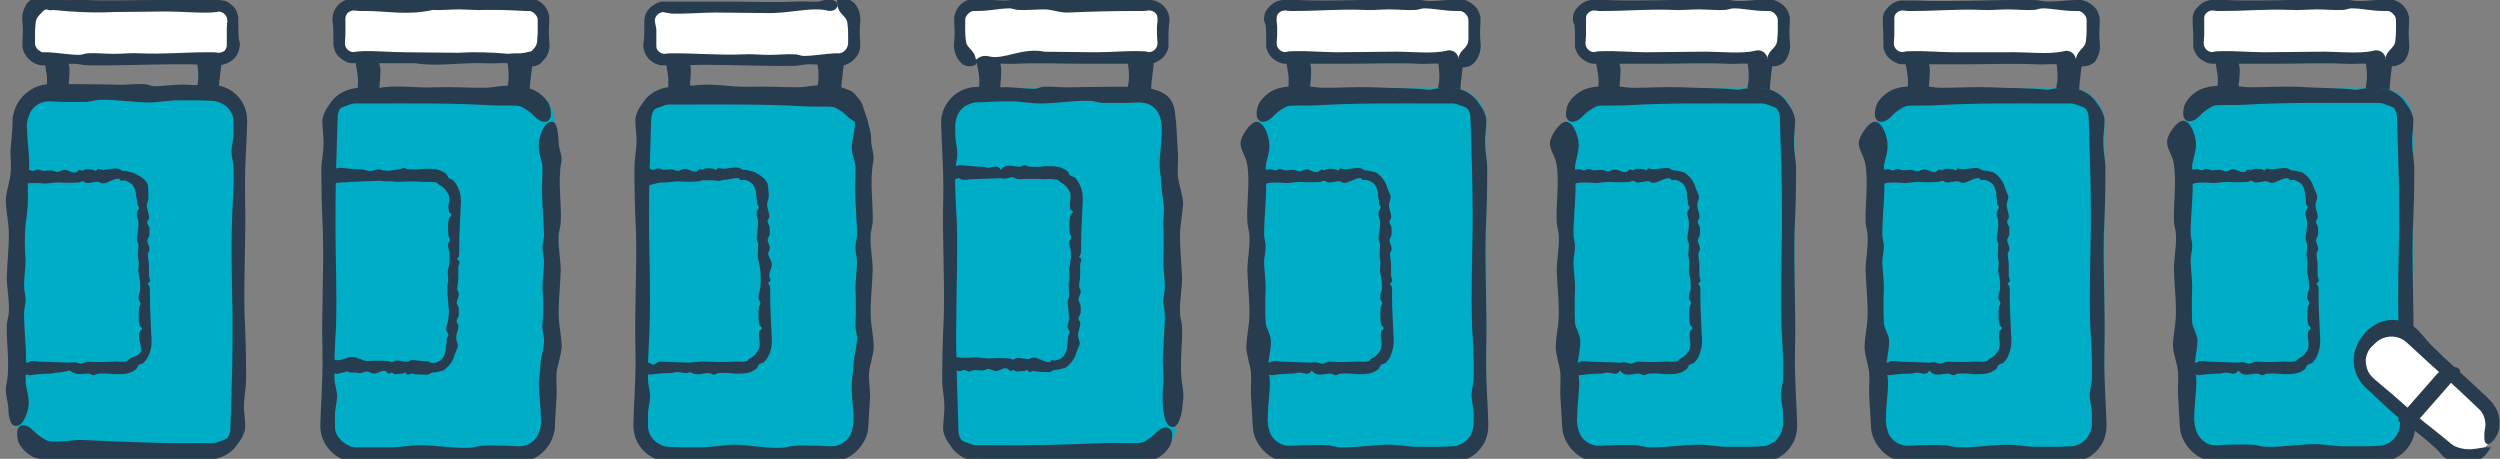
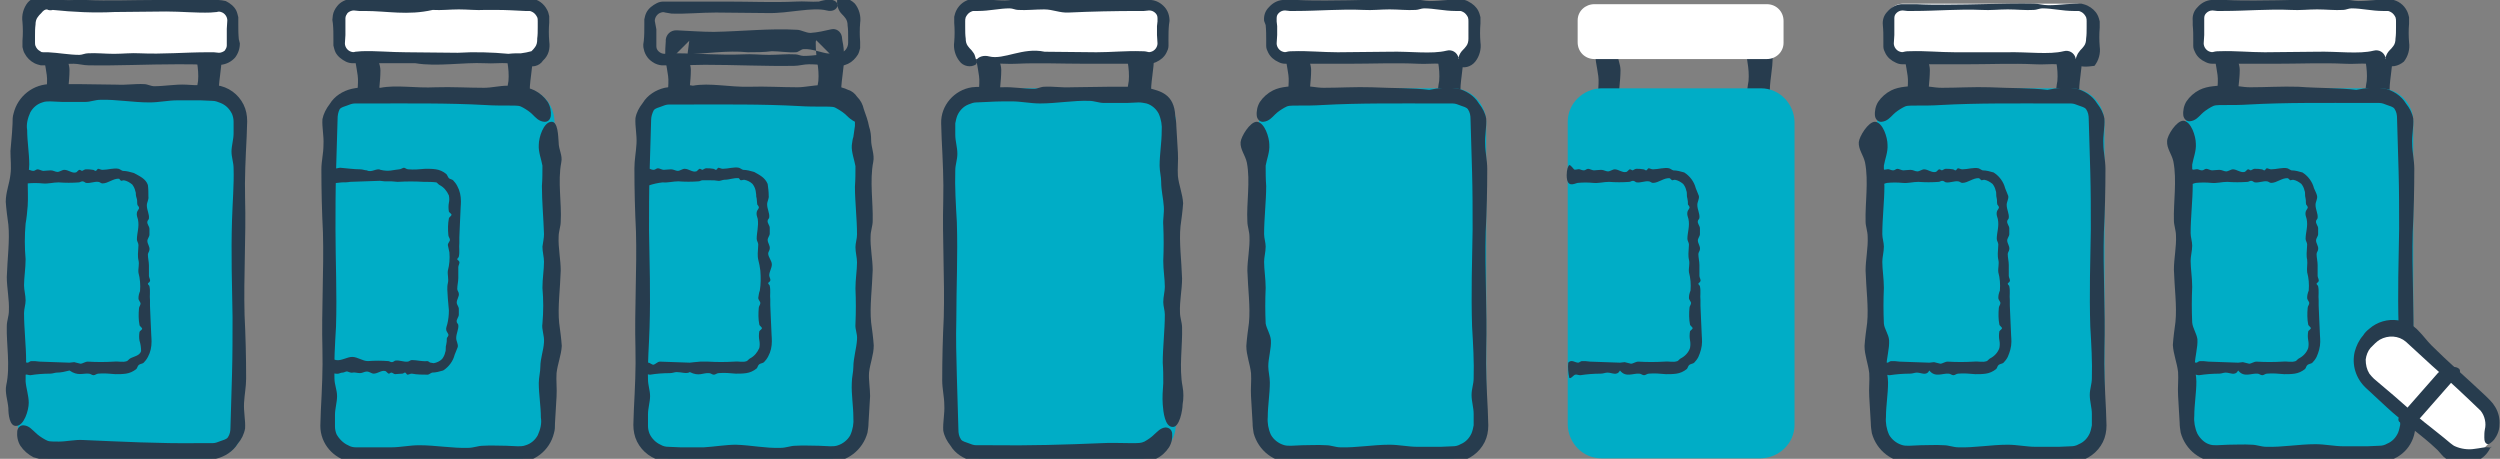
<svg xmlns="http://www.w3.org/2000/svg" version="1.1" id="Layer_1" x="0px" y="0px" viewBox="0 0 478.4 87.8" style="enable-background:new 0 0 478.4 87.8;" xml:space="preserve">
  <rect x="0" y="0" width="478.4" height="87.8" fill="#808080" stroke="none" />
  <style type="text/css">
	.st0{fill-rule:evenodd;clip-rule:evenodd;fill:#273C4E;}
	.st1{fill:#FFFFFF;}
	.st2{fill:#00ADC6;}
	.st3{fill:none;}
	.st4{fill:#273C4E;}
</style>
  <path class="st0" d="M279,23.4c-4.6-4.6-3.9-5.9-3.6-7.9c0.1-1.2,0-2.4-0.2-3.6c-0.2-1.2-0.3-2.5-0.3-3.7c0-0.2,0-0.3,0-0.5l2.6,2.6  c-1.7-0.2-3.4-1-5-0.9c-0.5,0-1,0.6-1.5,0.6c-1.5,0.1-3.1-0.2-4.6-0.2c-1.5,0.2-3.1,0.2-4.6,0.2c-4-0.4-8,0.3-12,0.4  c-0.6,0-1.1,0-1.7-0.1l2.5-2.5c-0.1,0.8-0.2,1.5-0.3,2.3c0,1.1,0.6,2.2,0.6,3.3c0,2.1-0.4,4.3-0.4,6.5c0.1,0.7,0.3,1.4,0.6,2l-3-3  h0.2c2.3-0.2,4.8,0.4,7.3,0.4h8.4c3.3,0.1,7.7,1.1,9.2,0.1c0.6-0.4,2.3,0.7,3.6,1.8s2.2,2.3,1,2.4c-0.8-0.1-1.6-0.3-2.4-0.5  c-1.5-0.1-2.7,0.2-4.2,0.1c-4.2-0.2-8.4,0.2-12.8,0.2c-3.4,0-6.9,0.1-10.4,0.1l0,0c-0.9,0-1.6-0.7-1.6-1.6c0,0,0,0,0,0l0,0  c0-2.1,0.1-4.1,0.2-6.2c0.1-1.8-0.6-3.6-0.6-5.4c0-0.7,0-1.5,0.1-2.6V7.5c0.1-1,0.9-1.8,1.9-1.8c0,0,0,0,0.1,0l0,0  c2.2,0.1,4.9,0.3,7.1,0.3c5.4-0.1,10.8-0.7,15.9-0.4c0.8,0,1.7,0.6,2.5,0.6c1.4-0.1,2.7-0.4,4-0.7c0.9-0.2,1.8,0.4,2,1.4l0,0  l0.1,0.8c0.2,0.9,0.3,1.8,0.3,2.8c0.1,2.7-0.7,5.2-0.5,7.7c0.1,1.1,0.5,2.4,0.6,3.5S280.1,23.6,279,23.4" />
  <path class="st1" d="M278.9,11.3H246c-1.8,0-3.2-1.4-3.2-3.2V3.9c0-1.7,1.4-3.1,3.2-3.1h33c1.8,0,3.2,1.4,3.2,3.2v4.2  C282.2,9.9,280.8,11.3,278.9,11.3" />
  <path class="st0" d="M279,12.3c-0.1-1,0.2-2,0.9-2.7c0.2-0.2,0.5-0.5,0.7-0.8c0.3-0.4,0.4-0.9,0.4-1.4C281,6.8,281,6,281,5.3V4.1  c0-0.3,0-0.5-0.1-0.8c-0.2-0.4-0.5-0.8-0.9-1c-0.2-0.1-0.4-0.2-0.6-0.2h-0.9c-2.1,0-4.1-0.5-6-0.5c-0.5,0-1.1,0.3-1.6,0.3  c-1.6,0.1-3.3-0.1-5-0.1s-3.3,0.2-5,0.1c-4.3-0.2-8.6,0.2-13,0.2h-1.1l-0.9-0.1c-0.5,0-0.9,0.2-1.2,0.5c-0.3,0.3-0.4,0.6-0.4,1  c0,0.2,0,0.4,0,0.6c0,0.3,0.1,0.6,0.1,0.9v1.7l-0.1,1.6c0,0.7,0.5,1.4,1.2,1.6c0.3,0.1,0.5,0.1,0.8,0c0.4-0.1,0.8-0.1,1.2-0.1  c2.7-0.1,5.6,0.2,8.5,0.2l9.9-0.1c4-0.1,8.1,0.5,10.9-0.2c2.2-0.6,3.5,2.7,0.8,2.9c-0.7-0.1-1.3-0.2-1.9-0.4c-1.4-0.1-2.9,0.1-4.4,0  c-4.2-0.2-8.7,0-13.3,0h-12c-0.5,0-0.9-0.1-1.3-0.3c-0.9-0.4-1.6-1-2-1.8c-0.2-0.4-0.4-0.8-0.4-1.3c0-0.2,0-0.4,0-0.7V7.7  c0-1,0-1.9-0.1-2.9L241.9,4c-0.1-1,0.2-1.9,0.9-2.6c0.7-0.8,1.6-1.3,2.6-1.4c0.5,0,1,0,1.5,0h1.4c1.9,0.1,3.8,0.1,5.4,0.1  c5.8,0,11.6-0.3,17.1-0.2c0.9,0,1.8,0.3,2.8,0.3c1.1,0,2.2-0.1,3.4-0.2l1.8-0.1c0.4,0,0.7,0,1.1,0c0.4,0.1,0.8,0.2,1.1,0.4  c0.8,0.4,1.5,1,1.9,1.8c0.2,0.4,0.3,0.8,0.4,1.2c0,0.4,0,0.8,0,1.2c-0.1,1.2-0.1,2.4,0,3.6c0.2,1.3-0.2,2.7-1,3.7  c-0.8,1-2.2,1.4-3.3,0.8" />
  <path class="st0" d="M219.6,23.4c-4.6-4.6-3.9-5.9-3.6-7.9c0.1-1.2,0-2.4-0.2-3.6c-0.2-1.2-0.3-2.5-0.3-3.7c0-0.2,0-0.3,0.1-0.5  l2.6,2.6c-1.7-0.2-3.4-1-5-0.9c-0.5,0-1,0.6-1.5,0.6c-1.5,0.1-3.1-0.2-4.6-0.2c-1.5,0.2-3.1,0.2-4.6,0.2c-4-0.4-8,0.3-12,0.4  c-0.6,0-1.1,0-1.7-0.1l2.5-2.5c-0.1,0.8-0.2,1.5-0.3,2.3c0,1.1,0.6,2.2,0.6,3.3c0,2.1-0.4,4.3-0.4,6.5c0.1,0.7,0.3,1.4,0.6,2.1l-3-3  h0.3c2.3-0.2,4.8,0.4,7.3,0.4l8.4,0.1c3.3,0.1,7.7,1.1,9.2,0.1c0.6-0.4,2.3,0.7,3.6,1.8s2.2,2.3,1,2.4c-0.8-0.1-1.6-0.3-2.4-0.5  c-1.5-0.1-2.7,0.2-4.2,0.1c-4.2-0.2-8.4,0.2-12.8,0.2c-3.4,0-6.9,0.1-10.4,0.1l0,0c-0.9,0-1.6-0.7-1.6-1.6c0,0,0,0,0,0l0,0  c0-2.1,0.1-4.1,0.2-6.2c0.1-1.8-0.6-3.6-0.6-5.4c0-0.7,0-1.5,0.1-2.6V7.6c0.1-1,0.9-1.8,1.9-1.8l0,0c2.2,0.1,4.9,0.3,7.1,0.3  c5.4-0.1,10.8-0.7,15.9-0.4c0.8,0,1.7,0.6,2.6,0.6c1.4-0.1,2.7-0.4,4-0.7c0.9-0.2,1.8,0.4,2,1.4l0,0l0.1,0.8  c0.2,0.9,0.3,1.8,0.3,2.8c0.1,2.7-0.7,5.2-0.5,7.7c0.1,1.1,0.5,2.4,0.6,3.5S220.7,23.6,219.6,23.4" />
  <path class="st1" d="M219.5,11.3h-33c-1.8,0-3.2-1.4-3.2-3.2V3.9c0-1.8,1.4-3.2,3.2-3.2h33c1.8,0,3.2,1.4,3.2,3.2v4.2  C222.7,9.9,221.3,11.3,219.5,11.3" />
  <path class="st0" d="M186.8,12.3c0.1-0.6-0.1-1.2-0.3-1.8c-0.1-0.3-0.4-0.6-0.6-0.9c-0.2-0.2-0.5-0.5-0.7-0.8  c-0.3-0.4-0.4-0.9-0.4-1.4c-0.1-0.7-0.1-1.4-0.1-2.2V4.1c0-0.3,0-0.5,0.1-0.8c0.2-0.4,0.5-0.8,0.9-1c0.2-0.1,0.4-0.2,0.6-0.2h0.9  c2.1,0,4.1-0.5,6-0.5c0.6,0,1.1,0.3,1.6,0.3c1.6,0.1,3.3-0.1,5-0.1s3,0.7,4.7,0.6c4.3-0.2,8.9-0.3,13.3-0.3h1.1l1-0.1  c0.5,0,0.9,0.2,1.2,0.5c0.3,0.3,0.4,0.6,0.4,1c0,0.2,0,0.4,0,0.6c0,0.3-0.1,0.6-0.1,0.9v1.7l0.1,1.6c0,0.7-0.5,1.4-1.2,1.6  c-0.3,0.1-0.5,0.1-0.8,0c-0.4-0.1-0.8-0.1-1.2-0.1c-2.7-0.1-5.6,0.2-8.5,0.2l-9.9-0.1c-4.2-0.9-7.8,1.6-10.6,0.9  c-2.2-0.6-3.8,1.6-1.1,1.8c0.7-0.1,1.3-0.2,1.9-0.4c1.4-0.1,2.9,0.1,4.4,0c4.2-0.2,8.7,0,13.3,0h12c0.5,0,0.9-0.1,1.4-0.3  c0.9-0.4,1.6-1,2-1.8c0.2-0.4,0.4-0.8,0.4-1.3c0-0.2,0-0.4,0-0.7V7.6c0-1,0-1.9,0.1-2.9l0.1-0.7c0-1-0.3-1.9-0.9-2.6  c-0.7-0.8-1.6-1.3-2.6-1.4c-0.5,0-1,0-1.5,0h-1.4C215.7,0,213.8,0,212.2,0c-5.8,0-11.6-0.3-17.1-0.2c-0.9,0-1.8,0.3-2.8,0.3  c-1.1,0-2.2-0.1-3.4-0.2l-1.8-0.1c-0.4,0-0.8,0-1.1,0c-1.3,0.2-2.4,1-3,2.2c-0.2,0.4-0.3,0.8-0.4,1.2c0,0.4,0,0.8,0,1.2  c0.1,1.2,0.1,2.4,0,3.6c-0.2,1.3,0.2,2.7,1,3.7C184.3,12.7,185.8,13,186.8,12.3" />
  <path class="st0" d="M160.2,23.4c-4.6-4.6-3.9-5.9-3.6-7.9c0.1-1.2,0-2.4-0.2-3.6c-0.2-1.2-0.3-2.5-0.3-3.7c0-0.2,0-0.3,0.1-0.5  l2.6,2.6c-1.7-0.2-3.4-1-5-0.9c-0.5,0-1,0.6-1.5,0.6c-1.5,0.1-3.1-0.2-4.6-0.2c-1.5,0.2-3.1,0.2-4.6,0.2c-4-0.4-8,0.3-12,0.4  c-0.6,0-1.1,0-1.7-0.1l2.5-2.5c-0.1,0.8-0.2,1.5-0.3,2.3c0,1.1,0.6,2.2,0.6,3.3c0,2.1-0.4,4.3-0.4,6.5c0.1,0.7,0.3,1.4,0.6,2.1l-3-3  h0.2c2.3-0.2,4.8,0.4,7.3,0.4l8.4,0.1c3.3,0.1,7.7,1.1,9.2,0.1c0.6-0.4,2.3,0.7,3.6,1.8s2.2,2.3,1,2.4c-0.8-0.1-1.6-0.3-2.4-0.5  c-1.5-0.1-2.7,0.2-4.2,0.1c-4.2-0.2-8.4,0.2-12.8,0.2c-3.4,0-6.9,0.1-10.4,0.1l0,0c-0.9,0-1.6-0.7-1.6-1.6c0,0,0,0,0,0l0,0  c0-2.1,0.1-4.1,0.2-6.2c0.1-1.8-0.6-3.6-0.6-5.4c0-0.7,0-1.5,0.1-2.6V7.6c0.1-1,0.9-1.8,2-1.8c0,0,0,0,0.1,0l0,0  c2.2,0.1,4.9,0.3,7.1,0.3c5.4-0.1,10.8-0.7,15.9-0.4c0.8,0,1.7,0.6,2.6,0.6c1.4-0.1,2.7-0.4,4-0.7c0.9-0.2,1.8,0.4,2,1.4l0,0  l0.1,0.8c0.2,0.9,0.3,1.8,0.3,2.8c0.1,2.7-0.7,5.2-0.5,7.7c0.1,1.1,0.5,2.4,0.6,3.5S161.3,23.6,160.2,23.4" />
-   <path class="st1" d="M160.1,11.3h-33c-1.7,0-3.1-1.4-3.2-3.1V3.9c0-1.8,1.4-3.2,3.2-3.2h33c1.8,0,3.2,1.4,3.2,3.2v4.2  C163.3,9.9,161.9,11.3,160.1,11.3" />
  <path class="st0" d="M160.2,0c-0.1,1,0.2,2,0.9,2.7c0.2,0.2,0.5,0.5,0.7,0.8c0.3,0.4,0.4,0.9,0.4,1.4c0.1,0.7,0.1,1.4,0.1,2.2v1.1  c0,1-0.7,1.8-1.6,2h-0.9c-2.1,0.1-4.1,0.5-6,0.5c-0.6,0-1.1-0.3-1.6-0.3c-1.6-0.1-3.3,0.1-5,0.1s-3.3-0.2-5-0.1  c-4.3,0.2-8.6-0.2-13-0.2h-1.1l-0.9,0.1c-0.5,0-0.9-0.2-1.2-0.5c-0.3-0.3-0.4-0.6-0.4-1c0-0.2,0-0.4,0-0.6V5.6L125.3,4  c0-0.7,0.5-1.4,1.2-1.6c0.3-0.1,0.5-0.1,0.8,0c0.4,0.1,0.8,0.1,1.2,0.2c2.7,0.1,5.6-0.2,8.5-0.2l9.9,0.1c4,0.1,8.5-1.2,11.3-0.5  c2.2,0.6,3.1-2,0.4-2.1c-0.7,0.1-1.3,0.2-1.9,0.4c-1.4,0.1-2.9-0.1-4.4,0c-4.2,0.2-8.7,0-13.3,0h-12c-0.5,0-0.9,0.1-1.3,0.3  c-0.8,0.4-1.6,1-2,1.8c-0.2,0.4-0.3,0.8-0.4,1.3c0,0.2,0,0.4,0,0.7v0.5c0,1,0,1.9-0.1,2.9l-0.1,0.7c0,0.3,0,0.6,0.1,0.9  c0.1,0.6,0.4,1.2,0.8,1.7c0.7,0.8,1.6,1.3,2.6,1.4c0.5,0,1,0,1.5,0h1.4c1.9,0,3.8-0.1,5.4-0.1c5.8,0,11.6,0.3,17.1,0.2  c0.9,0,1.8-0.3,2.8-0.3c1.1,0,2.2,0.1,3.4,0.2l1.8,0.1c0.4,0,0.7,0,1.1,0c0.4-0.1,0.8-0.2,1.2-0.4c0.8-0.4,1.4-1,1.9-1.8  c0.2-0.4,0.3-0.8,0.4-1.2c0-0.4,0-0.8,0-1.2c-0.1-1.2-0.1-2.4,0-3.6c0.2-1.3-0.2-2.7-1-3.7C162.6-0.3,161.2-0.7,160.2,0" />
  <path class="st2" d="M122.1,23.3c0-3.5,2.8-6.3,6.3-6.4h30.7c3.5,0,6.3,2.9,6.4,6.4v58c0,3.5-2.9,6.3-6.4,6.4h-30.7  c-3.5,0-6.3-2.9-6.3-6.4V23.3" />
  <path class="st2" d="M181.5,23.3c0-3.5,2.9-6.3,6.4-6.4h30.7c3.5,0,6.3,2.9,6.4,6.4v58c0,3.5-2.9,6.3-6.4,6.4h-30.7  c-3.5,0-6.3-2.9-6.4-6.4L181.5,23.3" />
  <path class="st2" d="M240.9,23.3c0-3.5,2.9-6.3,6.4-6.4h30.7c3.5,0,6.3,2.9,6.4,6.4v58c0,3.5-2.9,6.3-6.4,6.4h-30.7  c-3.5,0-6.3-2.9-6.4-6.4V23.3" />
  <path class="st0" d="M273.5,17.2c1.8-0.4,3.5-0.5,5.3-0.3c1.7,0.4,3.3,1.4,4.2,2.9c0.7,0.9,1.2,1.8,1.4,2.9c0.1,1.6-0.3,3.2-0.2,4.9  c0,1.5,0.4,3.1,0.4,4.7c0,4.1-0.1,8.1-0.3,12.1c-0.2,7.3,0.3,15,0.1,22.3c-0.1,3.9,0.1,7.8,0.3,11.7c0,1,0.1,1.9,0.1,3  c0,1.1-0.2,2.2-0.7,3.2c-1,2-2.9,3.4-5.2,3.8c-1,0.1-2,0.1-2.9,0c-0.9,0-1.8,0-2.9,0.1c-2,0.1-4.1-0.3-6.1-0.3  c-0.6,0-1.3,0.4-1.9,0.4c-1.7,0.1-3.5-0.2-5.2-0.1h-12.6c-3.5,0.1-6.5-2.3-7.4-5.6c-0.1-0.6-0.2-1.3-0.2-1.9l-0.1-1.7l-0.2-3.4  c-0.1-1.5,0.1-3.1,0-4.5c-0.2-1.8-0.9-3.4-0.9-5.2c0.1-1.5,0.3-2.9,0.5-4.4c0.3-3-0.2-6.6-0.3-10c0-2.1,0.5-4.4,0.4-6.5  c0-1-0.4-2-0.4-2.9c-0.2-3.5,0.6-7.7-0.1-11.3c-0.3-1.4-1.3-2.5-1.2-3.9c0.1-1.1,1.8-3.9,3.1-3.9c1.5,0.1,2.4,3,2.4,4.4  c0.1,1.4-0.5,2.8-0.7,4c0,1.3,0,2.6,0.1,3.9c0,2.9-0.4,6.2-0.4,9.2c0,0.8,0.3,1.6,0.3,2.4c0,1-0.3,2-0.3,2.9c0,1.5,0.3,3.2,0.3,5  c-0.1,2.3-0.1,4.5,0,6.8c0.2,1.1,0.9,2,1,3.2c0.1,1.6-0.5,3.4-0.5,5c0,1,0.3,2,0.3,3.1c0,2.2-0.4,4.4-0.4,6.6  c-0.1,1.1,0.1,2.3,0.6,3.4c0.5,0.9,1.4,1.6,2.3,1.9c0.5,0.2,1,0.2,1.5,0.2l2.2-0.1c1.5,0,3-0.1,4.6,0c0.9,0,1.8,0.4,2.7,0.4  c3,0.1,6.2-0.5,9.4-0.5c1.8,0,3.6,0.4,5.3,0.4h4.5l2.3-0.1c0.5,0,1-0.1,1.5-0.4c1-0.4,1.7-1.2,2.1-2.1c0.2-0.5,0.3-1,0.4-1.5v-2.2  c0-1.2-0.4-2.4-0.4-3.6s0.4-2.1,0.4-3.2c0.1-3.1-0.1-6.5-0.3-9.9c-0.2-6.4,0-12.5,0.1-18.6c0-3.6,0-7.3-0.1-10.9s-0.2-7-0.3-10.2  c0-0.7-0.1-1.3-0.5-1.9c-0.3-0.4-0.9-0.5-1.4-0.7c-0.5-0.2-1-0.4-1.5-0.4h-2.8c-7.4,0-15.1-0.1-22.2,0.3c-1.5,0.1-3,0.1-4.5,0.1  c-1.8,0-2,0-2.7,0.4c-0.7,0.4-1.3,0.8-1.8,1.3c-0.6,0.6-1.2,1.3-2.2,1.4c-0.6,0.1-1.2-0.4-1.3-1.1c-0.1-0.9,0.1-1.9,0.6-2.7  c0.6-0.9,1.5-1.7,2.5-2.2c0.8-0.4,1.7-0.6,2.6-0.7c0.9-0.1,1.8-0.2,2.6-0.2c1.5,0,3.1,0.4,4.5,0.4c3,0,6.1-0.2,9.2-0.1  C266.6,16.9,270.4,16.8,273.5,17.2" />
-   <path class="st0" d="M241,69.4c0.6-0.7,1.3,0,1.9,0c0.2,0,0.4-0.3,0.7-0.3c0.5,0,1,0,1.6,0.1l5.7,0.2c0.3,0,0.6-0.1,0.9-0.1  c0.4,0.1,0.8,0.2,1.2,0.3c0.4,0,0.9-0.4,1.4-0.4c1.7,0.1,3.3,0.1,5,0c1-0.1,1.6,0.2,2.5-0.1c0.2-0.1,0.4-0.4,0.6-0.5  c0.8-0.4,1.5-1.1,1.8-2c0.1-0.5,0.1-1,0-1.5c-0.1-0.5-0.1-1.1,0-1.7c0.1-0.2,0.5-0.4,0.5-0.6s-0.5-0.5-0.5-0.7  c-0.2-1-0.2-2.1-0.1-3.2c0-0.3,0.3-0.6,0.3-0.9s-0.4-0.6-0.4-1c0-0.5,0.1-0.9,0.3-1.4c0.1-1.2,0-2.4-0.3-3.5c-0.1-0.8,0.2-1.6,0-2.4  c-0.1-0.4-0.1-0.8-0.1-1.2c0-0.6,0.1-1.1,0.1-1.7c0-0.4-0.3-0.7-0.3-1.1c0-1.2,0.5-2.4,0.2-3.8c-0.1-0.4-0.3-0.8-0.2-1.3  s0.5-0.7,0.4-1s-0.3-0.4-0.3-0.5c0-0.4,0-0.7-0.1-1.1c-0.1-0.3-0.1-0.5-0.1-0.8c0-0.2,0-0.5-0.1-0.7c-0.1-0.5-0.3-0.9-0.6-1.3  c-0.5-0.4-1-0.7-1.6-0.8c-0.2,0-0.4,0.1-0.5,0.1s-0.3-0.3-0.5-0.4c-1.1-0.1-2.1,0.9-3.2,0.9c-0.3,0-0.5-0.3-0.8-0.3  c-0.7-0.1-1.5,0.3-2.3,0.2c-0.2,0-0.4-0.3-0.7-0.3s-0.5,0.2-0.7,0.2c-1.3,0.1-2.6,0.1-3.9,0c-1,0-2,0.3-3,0.2c-1-0.1-2-0.1-3,0  c-0.6,0.1-2.1,1.1-2.1-1.5c0-1.1,0.3-1.8,0.6-1.9s0.7,0.6,0.9,0.8s0.7-0.1,1.1,0c0.3,0.1,0.5,0.2,0.8,0.2c0.3,0,0.5-0.3,0.8-0.3  s0.8,0.3,1.1,0.3s0.9-0.1,1.4-0.1s0.9,0.3,1.3,0.3s0.9-0.4,1.3-0.4c0.7,0,1.5,0.7,2.2,0.5c0.2,0,0.5-0.5,0.7-0.5s0.4,0.2,0.5,0.2  s0.5-0.3,0.7-0.3c0.5,0,0.9,0,1.4,0.1c0.2,0,0.3,0.2,0.5,0.2s0.3-0.4,0.5-0.4s0.5,0.2,0.8,0.2c1,0,2.2-0.4,3.1-0.2  c0.3,0.1,0.5,0.3,0.8,0.4c0.7,0,1.4,0.2,2.1,0.4c1.1,0.7,1.9,1.8,2.2,3c0.2,0.5,0.4,1,0.6,1.5c0.1,0.6-0.3,1.1-0.3,1.7  c0,0.9,0.5,1.7,0.4,2.5c0,0.2-0.3,0.4-0.3,0.6c-0.1,0.5,0.4,0.9,0.4,1.4c0,0.4,0,0.7,0,1.1c0,0.4-0.4,0.8-0.4,1.2  c0,0.6,0.5,1.1,0.4,1.7c0,0.3-0.3,0.6-0.3,0.9c0,0.7,0.2,1.4,0.2,2.1v2.1c0,0.3,0.3,0.7,0.2,1s-0.4,0.3-0.4,0.5s0.3,0.3,0.3,0.5  c0.2,0.9,0,1.8,0.1,2.6c0,0.4,0,0.7,0,1.1c0.1,1.6,0.1,3.1,0.2,4.6c0,0.8,0.1,1.4,0.1,2.3c0,1-0.3,2-0.7,2.9  c-0.2,0.4-0.5,0.8-0.8,1.1c-0.2,0.2-0.6,0.2-0.9,0.4s-0.3,0.6-0.5,0.8c-0.6,0.5-1.3,0.8-2,0.9c-0.7,0.1-1.3,0.1-2,0.1  c-1.1-0.1-2.2-0.2-3.3-0.1c-0.3,0-0.6,0.3-0.9,0.3s-0.6-0.3-0.9-0.3c-1.2-0.1-2.6,0.8-3.7-0.6c-0.6,1.1-1.5,0.4-2.4,0.4  c-0.4,0-0.8,0.2-1.3,0.2c-1.3,0-2.6,0.1-3.9,0.3c-0.4,0-0.7-0.2-1-0.1s-0.9,0.9-1.1,0.6C241,71.4,240.9,70.3,241,69.4" />
  <path class="st0" d="M338.2,23.4c-4.6-4.6-3.9-5.9-3.6-7.9c0.1-1.2,0-2.4-0.2-3.6c-0.2-1.2-0.3-2.5-0.3-3.7c0-0.2,0-0.3,0-0.5  l2.6,2.6c-1.7-0.2-3.4-1-5-0.9c-0.5,0-1,0.6-1.5,0.6c-1.5,0.1-3.1-0.2-4.6-0.2c-1.5,0.2-3.1,0.2-4.6,0.2c-4-0.4-8,0.3-12,0.4  c-0.6,0-1.1,0-1.7-0.1l2.5-2.5c-0.1,0.8-0.2,1.5-0.3,2.3c0,1.1,0.6,2.2,0.6,3.3c0,2.1-0.4,4.3-0.4,6.5c0.1,0.7,0.3,1.4,0.6,2.1l-3-3  h0.2c2.3-0.2,4.8,0.4,7.3,0.4l8.5,0.1c3.3,0.1,7.7,1.1,9.2,0.1c0.6-0.4,2.2,0.7,3.6,1.8s2.2,2.3,1,2.4c-0.8-0.1-1.6-0.3-2.4-0.5  c-1.5-0.1-2.7,0.2-4.2,0.1c-4.2-0.2-8.4,0.2-12.8,0.2c-3.4,0-6.9,0.1-10.4,0.1l0,0c-0.9,0-1.6-0.7-1.6-1.6c0,0,0,0,0,0l0,0  c0-2.1,0.1-4.1,0.2-6.2c0.1-1.8-0.6-3.6-0.6-5.4c0-0.7,0-1.5,0.1-2.6V7.6c0-1,0.9-1.9,1.9-1.8l0,0c2.2,0.1,4.9,0.3,7.1,0.3  c5.4-0.1,10.8-0.7,15.9-0.4c0.8,0,1.7,0.6,2.5,0.6c1.4-0.1,2.7-0.4,4-0.7c0.9-0.2,1.8,0.4,2,1.4l0,0l0.1,0.8  c0.2,0.9,0.3,1.8,0.3,2.8c0.1,2.7-0.7,5.2-0.5,7.7c0.1,1.1,0.5,2.4,0.6,3.5S339.1,23.6,338.2,23.4" />
  <path class="st1" d="M338.1,11.3h-33c-1.8,0-3.2-1.4-3.2-3.2V3.9c0-1.8,1.5-3.1,3.2-3.1h33c1.8,0,3.2,1.4,3.2,3.2v4.2  C341.3,9.9,339.9,11.3,338.1,11.3" />
-   <path class="st0" d="M338.1,12.3c-0.1-1,0.2-2,0.9-2.7c0.2-0.2,0.5-0.5,0.7-0.8c0.3-0.4,0.4-0.9,0.4-1.4c0.1-0.7,0.1-1.4,0.1-2.2  V4.1c0-0.3,0-0.5-0.1-0.8c-0.2-0.4-0.5-0.8-0.9-1c-0.2-0.1-0.4-0.2-0.6-0.2h-0.9c-2.1,0-4.1-0.5-6-0.5c-0.5,0-1.1,0.3-1.6,0.3  c-1.6,0.1-3.3-0.1-5-0.1s-3.3,0.2-5,0.1c-4.3-0.2-8.6,0.2-13,0.2h-1.1l-0.9-0.1c-0.5,0-0.9,0.2-1.2,0.5c-0.3,0.3-0.4,0.6-0.4,1  c0,0.2,0,0.4,0,0.6c0,0.3,0,0.6,0,0.9v1.7l-0.1,1.6c0,0.7,0.5,1.4,1.2,1.6c0.3,0.1,0.5,0.1,0.8,0c0.4-0.1,0.8-0.1,1.2-0.1  c2.7-0.1,5.6,0.2,8.5,0.2l9.9-0.1c4-0.1,8.1,0.5,10.9-0.2c2.2-0.6,3.5,2.7,0.8,2.9c-0.7-0.1-1.3-0.2-1.9-0.4c-1.4-0.1-2.9,0.1-4.4,0  c-4.2-0.2-8.7,0-13.3,0h-12c-0.5,0-0.9-0.1-1.3-0.3c-0.9-0.4-1.6-1-2-1.8c-0.2-0.4-0.4-0.8-0.4-1.3c0-0.2,0-0.4,0-0.7V7.7  c0-1,0-1.9-0.1-2.9L301,4c-0.1-1,0.2-1.9,0.9-2.6c0.7-0.8,1.6-1.3,2.6-1.4c0.5,0,1,0,1.5,0h1.4c1.9,0.1,3.8,0.1,5.4,0.1  c5.8,0,11.6-0.3,17.1-0.2c0.9,0,1.8,0.3,2.8,0.3c1.1,0,2.2-0.1,3.4-0.2l1.8-0.1c0.4,0,0.7,0,1.1,0c0.4,0.1,0.8,0.2,1.2,0.4  c0.8,0.4,1.5,1,1.9,1.8c0.2,0.4,0.3,0.8,0.4,1.2c0,0.4,0,0.8,0,1.2c-0.1,1.2-0.1,2.4,0,3.6c0.2,1.3-0.2,2.7-1,3.7  C340.6,12.7,339.2,13,338.1,12.3" />
  <path class="st2" d="M300,23.3c0-3.5,2.9-6.3,6.4-6.4H337c3.5,0,6.3,2.9,6.4,6.4v58c0,3.5-2.9,6.3-6.4,6.4h-30.6  c-3.5,0-6.3-2.9-6.4-6.4L300,23.3" />
-   <path class="st0" d="M332.6,17.2c1.8-0.4,3.5-0.5,5.3-0.3c1.7,0.4,3.3,1.4,4.2,2.9c0.7,0.9,1.2,1.9,1.4,2.9c0.1,1.6-0.3,3.2-0.2,4.9  c0,1.7,0.4,3.1,0.4,4.7c0,4.1-0.1,8.1-0.3,12.1c-0.2,7.3,0.3,15,0.1,22.3c-0.1,3.9,0.1,7.8,0.3,11.7c0,1,0.1,1.9,0.1,3  c0,1.1-0.2,2.2-0.7,3.2c-1,2-2.9,3.4-5.2,3.8c-1,0.1-2,0.1-2.9,0c-0.9,0-1.8,0-2.9,0.1c-2,0.1-4.1-0.3-6.1-0.3  c-0.6,0-1.3,0.4-1.9,0.4c-1.7,0.1-3.5-0.2-5.2-0.1l-7.2,0h-5.3c-3.5,0.1-6.5-2.3-7.4-5.6c-0.1-0.6-0.2-1.3-0.2-1.9l-0.1-1.7  l-0.2-3.4c-0.1-1.5,0.1-3.1,0-4.5c-0.2-1.8-0.9-3.4-0.9-5.2c0.1-1.5,0.3-2.9,0.5-4.4c0.3-3-0.2-6.6-0.3-10c0-2.1,0.5-4.4,0.4-6.5  c0-1-0.4-2-0.4-2.9c-0.2-3.5,0.6-7.7-0.1-11.3c-0.3-1.4-1.3-2.5-1.2-3.9c0.1-1.1,1.8-3.9,3.1-3.9c1.5,0.1,2.4,3,2.4,4.4  s-0.5,2.8-0.7,4c0,1.3,0,2.6,0.1,3.9c0,2.9-0.4,6.2-0.4,9.2c0,0.8,0.3,1.6,0.3,2.4c0,1-0.3,2-0.3,2.9c0,1.5,0.3,3.2,0.3,5  c-0.1,2.3-0.1,4.5,0,6.8c0.2,1.1,0.9,2,1,3.2c0.1,1.6-0.5,3.4-0.5,5c0,1,0.3,2,0.3,3.1c0,2.2-0.4,4.4-0.4,6.6  c-0.1,1.1,0.1,2.3,0.6,3.4c0.5,0.9,1.4,1.6,2.3,1.9c0.5,0.2,1,0.2,1.5,0.2l2.2-0.1c1.5,0,3-0.1,4.5,0c0.9,0,1.8,0.4,2.8,0.4  c3,0.1,6.2-0.5,9.4-0.5c1.8,0,3.6,0.4,5.3,0.4c1.4,0,2.9,0,4.5,0l2.3-0.1c0.5,0,1-0.1,1.5-0.4c1-0.4,1.7-1.2,2.1-2.1  c0.2-0.5,0.3-1,0.4-1.5v-2.2c0-1.2-0.4-2.4-0.4-3.6s0.4-2.1,0.4-3.2c0.1-3.1-0.1-6.5-0.3-9.9c-0.2-6.4,0-12.5,0.1-18.6  c0-3.6,0-7.3-0.1-10.9s-0.2-7-0.3-10.2c0-0.7-0.1-1.3-0.5-1.9c-0.3-0.4-0.9-0.5-1.4-0.7c-0.5-0.2-1-0.4-1.5-0.4h-2.8  c-7.4,0-15.1-0.1-22.2,0.3c-1.5,0.1-3,0.1-4.5,0.1c-1.8,0-2,0-2.7,0.4c-0.7,0.4-1.3,0.8-1.8,1.3c-0.6,0.6-1.2,1.3-2.2,1.4  c-0.6,0.1-1.2-0.4-1.3-1.1c-0.1-0.9,0.1-1.9,0.6-2.7c0.6-0.9,1.5-1.7,2.5-2.2c0.8-0.4,1.7-0.6,2.6-0.7c0.9-0.1,1.8-0.2,2.6-0.2  c1.5,0,3,0.4,4.5,0.4c3,0,6.1-0.2,9.2-0.1C325.7,16.9,329.5,16.8,332.6,17.2" />
  <path class="st0" d="M300.1,69.4c0.6-0.7,1.3,0,1.9,0c0.2,0,0.5-0.3,0.7-0.3c0.5,0,1,0,1.6,0.1l5.7,0.2c0.3,0,0.6-0.1,0.9-0.1  c0.4,0.1,0.8,0.2,1.2,0.3c0.4,0,0.9-0.4,1.4-0.4c1.7,0.1,3.3,0.1,5,0c1-0.1,1.6,0.2,2.5-0.1c0.2-0.1,0.4-0.4,0.6-0.5  c0.8-0.4,1.5-1.1,1.8-2c0.1-0.5,0.1-1,0-1.5c-0.1-0.5-0.1-1.1,0-1.7c0.1-0.2,0.5-0.4,0.5-0.6s-0.5-0.5-0.5-0.7  c-0.2-1-0.2-2.1-0.1-3.2c0-0.3,0.3-0.6,0.3-0.9s-0.4-0.6-0.4-1c0-0.5,0.1-0.9,0.3-1.4c0.1-1.2,0-2.4-0.3-3.5c-0.1-0.8,0.2-1.6,0-2.4  c-0.1-0.4-0.1-0.8-0.1-1.2c0-0.6,0.1-1.1,0.1-1.7c0-0.4-0.3-0.7-0.3-1.1c0-1.2,0.5-2.4,0.2-3.8c-0.1-0.4-0.3-0.8-0.2-1.3  s0.5-0.7,0.4-1s-0.3-0.4-0.3-0.5c0-0.4,0-0.7-0.1-1.1c-0.1-0.3-0.1-0.5-0.1-0.8c0-0.2,0-0.5-0.1-0.7c-0.1-0.5-0.3-0.9-0.6-1.3  c-0.5-0.4-1-0.7-1.6-0.8c-0.2,0-0.4,0.1-0.5,0.1s-0.3-0.3-0.5-0.4c-1.1-0.1-2.1,0.9-3.2,0.9c-0.3,0-0.5-0.3-0.8-0.3  c-0.7-0.1-1.5,0.3-2.3,0.2c-0.2,0-0.4-0.3-0.7-0.3s-0.5,0.2-0.7,0.2c-1.3,0.1-2.6,0.1-3.9,0c-1,0-2,0.3-3,0.2c-1-0.1-2-0.1-3,0  c-0.6,0.1-2.1,1.1-2.1-1.5c0-1.1,0.3-1.8,0.5-1.9s0.7,0.6,0.9,0.8s0.7-0.1,1.1,0c0.3,0.1,0.5,0.2,0.8,0.2c0.3,0,0.5-0.3,0.8-0.3  s0.8,0.3,1.1,0.3s0.9-0.1,1.4-0.1s0.9,0.3,1.3,0.3s0.9-0.4,1.3-0.4c0.7,0,1.5,0.7,2.2,0.5c0.2,0,0.5-0.5,0.7-0.5s0.4,0.2,0.5,0.2  s0.5-0.3,0.7-0.3c0.5,0,0.9,0,1.4,0.1c0.2,0,0.3,0.2,0.5,0.2s0.3-0.4,0.5-0.4s0.5,0.2,0.8,0.2c1,0,2.2-0.4,3.1-0.2  c0.3,0.1,0.5,0.3,0.8,0.4c0.7,0,1.4,0.2,2.1,0.4c1.1,0.7,1.9,1.8,2.2,3c0.2,0.5,0.4,1,0.6,1.5c0.1,0.6-0.3,1.1-0.3,1.7  c0,0.9,0.5,1.7,0.4,2.5c0,0.2-0.3,0.4-0.3,0.6c-0.1,0.5,0.4,0.9,0.4,1.4c0,0.4,0,0.7,0,1.1c0,0.4-0.4,0.8-0.4,1.2  c0,0.6,0.5,1.1,0.4,1.7c0,0.3-0.3,0.6-0.3,0.9c0,0.7,0.2,1.4,0.2,2.1v2.1c0,0.3,0.3,0.7,0.2,1s-0.4,0.3-0.4,0.5s0.3,0.3,0.3,0.5  c0.2,0.9,0,1.8,0.1,2.6c0,0.4,0,0.7,0,1.1c0.1,1.6,0.1,3.1,0.2,4.6c0,0.8,0.1,1.4,0.1,2.3c0,1-0.3,2-0.7,2.9  c-0.2,0.4-0.5,0.8-0.8,1.1c-0.2,0.2-0.6,0.2-0.9,0.4s-0.3,0.6-0.5,0.8c-0.6,0.5-1.3,0.8-2,0.9c-0.7,0.1-1.3,0.1-2,0.1  c-1.1-0.1-2.2-0.2-3.3-0.1c-0.3,0-0.6,0.3-0.9,0.3s-0.6-0.3-0.9-0.3c-1.2-0.1-2.6,0.8-3.7-0.6c-0.6,1.1-1.5,0.4-2.4,0.4  c-0.4,0-0.8,0.2-1.3,0.2c-1.3,0-2.6,0.1-3.9,0.3c-0.4,0-0.7-0.2-1-0.1s-0.9,0.9-1.1,0.6C300.1,71.4,300,70.3,300.1,69.4" />
  <path class="st0" d="M397.3,23.4c-4.6-4.6-3.9-5.9-3.6-7.9c0.1-1.2,0-2.4-0.2-3.6c-0.2-1.2-0.3-2.5-0.3-3.7c0-0.2,0-0.3,0.1-0.5  l2.6,2.6c-1.7-0.2-3.4-1-5-0.9c-0.5,0-1,0.6-1.5,0.6c-1.5,0.1-3.1-0.2-4.6-0.2c-1.5,0.2-3.1,0.2-4.6,0.2c-4-0.4-8,0.3-12,0.4  c-0.6,0-1.1,0-1.7-0.1l2.5-2.5c-0.1,0.8-0.2,1.5-0.3,2.3c0,1.1,0.6,2.2,0.6,3.3c0,2.1-0.4,4.3-0.4,6.5c0.1,0.7,0.3,1.4,0.6,2.1l-3-3  h0.2c2.3-0.2,4.8,0.4,7.3,0.4l8.5,0.1c3.3,0.1,7.7,1.1,9.2,0.1c0.6-0.4,2.2,0.7,3.6,1.8s2.2,2.3,1,2.4c-0.8-0.1-1.6-0.3-2.4-0.5  c-1.5-0.1-2.7,0.2-4.2,0.1c-4.2-0.2-8.4,0.2-12.8,0.2c-3.4,0-6.9,0.1-10.4,0.1l0,0c-0.9,0-1.6-0.7-1.6-1.6c0,0,0,0,0,0l0,0  c0-2.1,0.1-4.1,0.2-6.2c0.1-1.8-0.6-3.6-0.6-5.4c0-0.7,0-1.5,0.1-2.6V7.6c0-1,0.9-1.8,1.9-1.8l0,0l0,0c2.2,0.1,4.9,0.3,7.1,0.3  c5.4-0.1,10.8-0.7,15.9-0.4c0.8,0,1.7,0.6,2.5,0.6c1.4-0.1,2.7-0.4,4-0.7c0.9-0.2,1.8,0.4,2,1.4l0,0l0.1,0.8  c0.2,0.9,0.3,1.8,0.3,2.8c0.1,2.7-0.7,5.2-0.5,7.7c0.1,1.1,0.5,2.4,0.6,3.5S398.3,23.6,397.3,23.4" />
  <path class="st1" d="M397.2,11.3h-33c-1.8,0-3.2-1.4-3.2-3.1V3.9c0-1.8,1.4-3.2,3.2-3.2h33c1.8,0,3.2,1.4,3.2,3.2v4.2  C400.3,9.9,398.9,11.3,397.2,11.3" />
-   <path class="st0" d="M397.2,12.3c-0.1-0.6,0-1.2,0.3-1.8c0.1-0.3,0.4-0.6,0.6-0.9c0.2-0.2,0.5-0.5,0.7-0.8c0.3-0.4,0.4-0.9,0.4-1.4  c0.1-0.7,0.1-1.4,0.1-2.2V4.1c0-0.3,0-0.5-0.1-0.8c-0.2-0.4-0.5-0.8-0.9-1c-0.2-0.1-0.4-0.2-0.6-0.2h-0.9c-2.1,0-4.1-0.5-6-0.5  c-0.5,0-1.1,0.3-1.6,0.3c-1.6,0.1-3.3-0.1-5-0.1s-3.3,0.2-5,0.1c-4.3-0.2-8.6,0.2-13,0.2H365l-0.9-0.1c-0.5,0-0.9,0.2-1.2,0.5  c-0.3,0.3-0.4,0.6-0.4,1c0,0.2,0,0.4,0,0.6c0,0.3,0,0.6,0,0.9v1.7l-0.1,1.6c0,0.7,0.5,1.4,1.2,1.6c0.3,0.1,0.5,0.1,0.8,0  c0.4-0.1,0.8-0.1,1.2-0.1c2.7-0.1,5.6,0.2,8.5,0.2L384,10c4-0.1,8.1,0.5,10.9-0.2c2.2-0.6,3.5,2.7,0.8,2.9c-0.7-0.1-1.3-0.2-1.9-0.4  c-1.4-0.1-2.9,0.1-4.4,0c-4.2-0.2-8.7,0-13.3,0h-12c-0.5,0-0.9-0.1-1.3-0.3c-0.9-0.4-1.6-1-2-1.8c-0.2-0.4-0.4-0.8-0.4-1.3  c0-0.2,0-0.4,0-0.7V7.7c0-1,0-1.9-0.1-2.9l0-0.7c-0.1-1,0.2-1.9,0.9-2.6c0.7-0.8,1.6-1.3,2.6-1.4c0.5,0,1,0,1.5,0h1.4  c1.9,0.1,3.8,0.1,5.4,0.1c5.8,0,11.6-0.3,17.1-0.2c0.9,0,1.8,0.3,2.8,0.3c1.1,0,2.2-0.1,3.4-0.2l1.8-0.1c0.4,0,0.7,0,1.1,0  c0.4,0.1,0.8,0.2,1.2,0.4c0.8,0.4,1.5,1,1.9,1.8c0.2,0.4,0.3,0.8,0.4,1.2c0,0.4,0,0.8,0,1.2c-0.1,1.2-0.1,2.4,0,3.6  c0.2,1.3-0.2,2.7-1,3.7C399.8,12.7,398.4,13,397.2,12.3" />
+   <path class="st0" d="M397.2,12.3c-0.1-0.6,0-1.2,0.3-1.8c0.1-0.3,0.4-0.6,0.6-0.9c0.2-0.2,0.5-0.5,0.7-0.8c0.3-0.4,0.4-0.9,0.4-1.4  c0.1-0.7,0.1-1.4,0.1-2.2V4.1c0-0.3,0-0.5-0.1-0.8c-0.2-0.4-0.5-0.8-0.9-1c-0.2-0.1-0.4-0.2-0.6-0.2h-0.9c-2.1,0-4.1-0.5-6-0.5  c-0.5,0-1.1,0.3-1.6,0.3c-1.6,0.1-3.3-0.1-5-0.1s-3.3,0.2-5,0.1c-4.3-0.2-8.6,0.2-13,0.2H365l-0.9-0.1c-0.5,0-0.9,0.2-1.2,0.5  c-0.3,0.3-0.4,0.6-0.4,1c0,0.2,0,0.4,0,0.6c0,0.3,0,0.6,0,0.9v1.7l-0.1,1.6c0,0.7,0.5,1.4,1.2,1.6c0.3,0.1,0.5,0.1,0.8,0  c0.4-0.1,0.8-0.1,1.2-0.1c2.7-0.1,5.6,0.2,8.5,0.2L384,10c4-0.1,8.1,0.5,10.9-0.2c2.2-0.6,3.5,2.7,0.8,2.9c-0.7-0.1-1.3-0.2-1.9-0.4  c-1.4-0.1-2.9,0.1-4.4,0c-4.2-0.2-8.7,0-13.3,0h-12c-0.5,0-0.9-0.1-1.3-0.3c-0.9-0.4-1.6-1-2-1.8c-0.2-0.4-0.4-0.8-0.4-1.3  c0-0.2,0-0.4,0-0.7V7.7c0-1,0-1.9-0.1-2.9c-0.1-1,0.2-1.9,0.9-2.6c0.7-0.8,1.6-1.3,2.6-1.4c0.5,0,1,0,1.5,0h1.4  c1.9,0.1,3.8,0.1,5.4,0.1c5.8,0,11.6-0.3,17.1-0.2c0.9,0,1.8,0.3,2.8,0.3c1.1,0,2.2-0.1,3.4-0.2l1.8-0.1c0.4,0,0.7,0,1.1,0  c0.4,0.1,0.8,0.2,1.2,0.4c0.8,0.4,1.5,1,1.9,1.8c0.2,0.4,0.3,0.8,0.4,1.2c0,0.4,0,0.8,0,1.2c-0.1,1.2-0.1,2.4,0,3.6  c0.2,1.3-0.2,2.7-1,3.7C399.8,12.7,398.4,13,397.2,12.3" />
  <path class="st2" d="M359.2,23.3c0-3.5,2.9-6.3,6.4-6.4h30.7c3.5,0,6.3,2.9,6.4,6.4v58c0,3.5-2.9,6.3-6.4,6.4h-30.7  c-3.5,0-6.3-2.9-6.4-6.4V23.3" />
  <path class="st0" d="M391.8,17.2c1.8-0.4,3.5-0.5,5.3-0.3c1.7,0.4,3.3,1.4,4.2,2.9c0.7,0.9,1.2,1.8,1.4,2.9c0.1,1.6-0.3,3.2-0.2,4.9  c0,1.5,0.4,3.1,0.4,4.7c0,4.1-0.1,8.1-0.3,12.1c-0.2,7.3,0.3,15,0.1,22.3c-0.1,3.9,0.1,7.8,0.3,11.7c0,1,0.1,1.9,0.1,3  c0,1.1-0.2,2.2-0.7,3.2c-1,2-2.9,3.4-5.2,3.8c-1,0.1-2,0.1-2.9,0c-0.9,0-1.8,0-2.9,0.1c-2,0.1-4.1-0.3-6.1-0.3  c-0.6,0-1.3,0.4-1.9,0.4c-1.7,0.1-3.5-0.2-5.2-0.1h-12.6c-3.5,0.1-6.5-2.3-7.4-5.6c-0.1-0.6-0.2-1.3-0.2-1.9l-0.1-1.7l-0.2-3.4  c-0.1-1.5,0.1-3.1,0-4.5c-0.2-1.8-0.9-3.4-0.9-5.2c0.1-1.5,0.3-2.9,0.5-4.4c0.3-3-0.2-6.6-0.3-10c0-2.1,0.5-4.4,0.4-6.5  c0-1-0.4-2-0.4-2.9c-0.1-3.5,0.6-7.7-0.1-11.3c-0.3-1.4-1.3-2.5-1.2-3.9c0.1-1.1,1.8-3.9,3.1-3.9c1.5,0.1,2.4,3,2.4,4.4  c0.1,1.4-0.5,2.8-0.7,4c0,1.3,0,2.6,0.1,3.9c0,2.9-0.4,6.2-0.4,9.2c0,0.8,0.3,1.6,0.3,2.4c0,1-0.3,2-0.3,2.9c0,1.5,0.3,3.2,0.3,5  c-0.1,2.3-0.1,4.5,0,6.8c0.1,1.1,0.9,2,1,3.2c0.1,1.6-0.5,3.4-0.5,5c0,1,0.3,2,0.3,3.1c0,2.2-0.4,4.4-0.4,6.6  c-0.1,1.1,0.1,2.3,0.6,3.4c0.5,0.9,1.4,1.6,2.3,1.9c0.5,0.2,1,0.2,1.5,0.2l2.2-0.1c1.5,0,3-0.1,4.5,0c0.9,0,1.8,0.4,2.8,0.4  c3,0.1,6.2-0.5,9.4-0.5c1.8,0,3.6,0.4,5.3,0.4h4.5l2.3-0.1c0.5,0,1-0.1,1.5-0.4c1-0.4,1.7-1.2,2.1-2.1c0.2-0.5,0.3-1,0.4-1.5v-2.2  c0-1.2-0.4-2.4-0.4-3.6s0.4-2.1,0.4-3.2c0.1-3.1-0.1-6.5-0.3-9.9c-0.2-6.4,0-12.5,0.1-18.6c0-3.6,0-7.3-0.1-10.9s-0.2-7-0.3-10.2  c0-0.7-0.1-1.3-0.5-1.9c-0.3-0.4-0.9-0.5-1.4-0.7c-0.5-0.2-1-0.4-1.5-0.4h-2.8c-7.4,0-15.1-0.1-22.2,0.3c-1.5,0.1-3,0.1-4.5,0.1  c-1.8,0-2,0-2.7,0.4c-0.7,0.4-1.3,0.8-1.8,1.3c-0.6,0.6-1.2,1.3-2.2,1.4c-0.6,0.1-1.2-0.4-1.3-1.1c0,0,0,0,0,0  c-0.1-0.9,0.1-1.9,0.6-2.7c0.6-0.9,1.5-1.7,2.5-2.2c0.8-0.4,1.7-0.6,2.6-0.7c0.9-0.1,1.8-0.2,2.6-0.2c1.5,0,3,0.4,4.5,0.4  c3,0,6.1-0.2,9.2-0.1C384.8,16.9,388.6,16.8,391.8,17.2" />
  <path class="st0" d="M359.3,69.4c0.6-0.7,1.3,0,1.9,0c0.2,0,0.4-0.3,0.7-0.3c0.5,0,1,0,1.6,0.1l5.7,0.2c0.3,0,0.6-0.1,0.9-0.1  c0.4,0.1,0.8,0.2,1.2,0.3c0.4,0,0.9-0.4,1.4-0.4c1.7,0.1,3.3,0.1,5,0c1-0.1,1.6,0.2,2.5-0.1c0.2-0.1,0.4-0.4,0.6-0.5  c0.8-0.4,1.5-1.1,1.8-2c0.1-0.5,0.1-1,0-1.5c-0.1-0.5-0.1-1.1,0-1.7c0.1-0.2,0.5-0.4,0.5-0.6s-0.5-0.5-0.5-0.7  c-0.2-1-0.2-2.1-0.1-3.2c0-0.3,0.3-0.6,0.3-0.9s-0.4-0.6-0.4-1c0-0.5,0.1-0.9,0.3-1.4c0.1-1.2,0-2.4-0.3-3.5c-0.1-0.8,0.2-1.6,0-2.4  c-0.1-0.4-0.1-0.8-0.1-1.2c0-0.6,0.1-1.1,0.1-1.7c0-0.4-0.3-0.7-0.3-1.1c0-1.2,0.5-2.4,0.2-3.8c-0.1-0.4-0.3-0.8-0.2-1.3  s0.5-0.7,0.4-1s-0.3-0.4-0.3-0.5c-0.1-0.4,0-0.7-0.1-1.1s-0.1-0.6-0.1-0.8c0-0.2,0-0.5-0.1-0.7c-0.1-0.5-0.3-0.9-0.6-1.3  c-0.5-0.4-1-0.7-1.6-0.8c-0.2,0-0.4,0.1-0.5,0.1s-0.3-0.3-0.5-0.4c-1.1-0.1-2.1,0.9-3.2,0.9c-0.3,0-0.5-0.3-0.8-0.3  c-0.7-0.1-1.5,0.3-2.3,0.2c-0.2,0-0.4-0.3-0.7-0.3s-0.5,0.2-0.7,0.2c-1.3,0.1-2.6,0.1-3.9,0c-1,0-2,0.3-3,0.2c-1-0.1-2-0.1-3,0  c-0.6,0.1-2.1,1.1-2.1-1.5c0-1.1,0.3-1.8,0.5-1.9s0.7,0.6,0.9,0.8s0.7-0.1,1.1,0c0.3,0.1,0.5,0.2,0.8,0.2c0.3,0,0.5-0.3,0.8-0.3  s0.8,0.3,1.1,0.3s0.9-0.1,1.4-0.1s0.9,0.3,1.3,0.3s0.9-0.4,1.3-0.4c0.7,0,1.5,0.7,2.2,0.5c0.2,0,0.5-0.5,0.7-0.5s0.4,0.2,0.5,0.2  s0.5-0.3,0.7-0.3c0.5,0,0.9,0,1.4,0.1c0.2,0,0.3,0.2,0.5,0.2s0.3-0.4,0.5-0.4s0.5,0.2,0.8,0.2c1,0,2.2-0.4,3.1-0.2  c0.3,0.1,0.5,0.3,0.8,0.4c0.7,0,1.4,0.2,2.1,0.4c1.1,0.7,1.9,1.8,2.2,3c0.2,0.5,0.4,1,0.6,1.5c0.1,0.6-0.3,1.1-0.3,1.7  c0,0.9,0.5,1.7,0.4,2.5c0,0.2-0.3,0.4-0.3,0.6c-0.1,0.5,0.4,0.9,0.4,1.4c0,0.4,0,0.7,0,1.1c0,0.4-0.4,0.8-0.4,1.2  c0,0.6,0.5,1.1,0.4,1.7c0,0.3-0.3,0.6-0.3,0.9c0,0.7,0.2,1.4,0.2,2.1v2.1c0,0.3,0.3,0.7,0.2,1s-0.4,0.3-0.4,0.5s0.3,0.3,0.3,0.5  c0.2,0.9,0,1.8,0.1,2.6c0,0.4,0,0.7,0,1.1c0.1,1.6,0.1,3.1,0.2,4.6c0,0.8,0.1,1.4,0.1,2.3c0,1-0.3,2-0.7,2.9  c-0.2,0.4-0.5,0.8-0.8,1.1c-0.2,0.2-0.6,0.2-0.9,0.4s-0.3,0.6-0.5,0.8c-0.6,0.5-1.3,0.8-2,0.9c-0.7,0.1-1.3,0.1-2,0.1  c-1.1-0.1-2.2-0.2-3.3-0.1c-0.3,0-0.6,0.3-0.9,0.3s-0.6-0.3-0.9-0.3c-1.2-0.1-2.6,0.8-3.7-0.6c-0.6,1.1-1.5,0.4-2.4,0.4  c-0.4,0-0.8,0.2-1.3,0.2c-1.3,0-2.6,0.1-3.9,0.3c-0.4,0-0.7-0.2-1-0.1s-0.9,0.9-1.1,0.6C359.2,71.4,359.1,70.3,359.3,69.4" />
  <path class="st0" d="M456.5,23.4c-4.6-4.6-3.9-5.9-3.6-7.9c0.1-1.2,0-2.4-0.2-3.6c-0.2-1.2-0.3-2.5-0.3-3.7c0-0.2,0-0.3,0.1-0.5  l2.6,2.6c-1.7-0.2-3.4-1-5-0.9c-0.5,0-1,0.6-1.5,0.6c-1.5,0.1-3.1-0.2-4.6-0.2c-1.5,0.2-3.1,0.2-4.6,0.2c-4-0.4-8,0.3-12,0.4  c-0.6,0-1.1,0-1.7-0.1l2.5-2.5c-0.1,0.8-0.2,1.5-0.2,2.3c0,1.1,0.6,2.2,0.6,3.3c0,2.1-0.5,4.3-0.4,6.5c0.1,0.7,0.3,1.4,0.6,2l-3-3  h0.2c2.3-0.2,4.8,0.4,7.3,0.4h8.5c3.3,0.1,7.7,1.1,9.2,0.1c0.6-0.4,2.2,0.7,3.6,1.8s2.2,2.3,1,2.4c-0.8-0.1-1.6-0.3-2.4-0.5  c-1.5-0.1-2.7,0.2-4.2,0.1c-4.2-0.2-8.4,0.2-12.8,0.2c-3.4,0-6.9,0.1-10.4,0.1l0,0c-0.9,0-1.6-0.7-1.6-1.6c0,0,0,0,0,0l0,0  c0-2.1,0.1-4.1,0.2-6.2c0.1-1.8-0.6-3.6-0.6-5.4c0-0.7,0-1.5,0.1-2.6V7.5c0-1,0.9-1.8,1.9-1.8c0,0,0,0,0,0h0.1  c2.2,0.1,4.9,0.3,7.1,0.3c5.4-0.1,10.8-0.7,15.9-0.4c0.8,0,1.7,0.6,2.5,0.6c1.4-0.1,2.7-0.4,4-0.7c0.9-0.2,1.8,0.4,2,1.4l0,0  l0.1,0.8c0.2,0.9,0.3,1.8,0.3,2.8c0.1,2.7-0.7,5.2-0.5,7.7c0.1,1.1,0.5,2.4,0.6,3.5S457.5,23.6,456.5,23.4" />
  <path class="st1" d="M456.4,11.3h-33c-1.8,0-3.2-1.4-3.2-3.2V3.9c0-1.8,1.4-3.2,3.2-3.2h33c1.8,0,3.2,1.4,3.2,3.2v4.2  C459.5,9.9,458.1,11.3,456.4,11.3" />
  <path class="st0" d="M456.4,12.3c-0.1-1,0.2-2,0.9-2.7c0.2-0.2,0.5-0.5,0.7-0.8c0.3-0.4,0.4-0.9,0.4-1.4c0.1-0.7,0.1-1.4,0.1-2.2  V4.1c0-0.3,0-0.5-0.1-0.8c-0.2-0.4-0.5-0.8-0.9-1c-0.2-0.1-0.4-0.2-0.6-0.2h-0.9c-2.1,0-4.1-0.5-6-0.5c-0.6,0-1.1,0.3-1.6,0.3  c-1.6,0.1-3.3-0.1-5-0.1s-3.3,0.2-5,0.1c-4.3-0.2-8.6,0.2-13,0.2h-1.1l-0.9-0.1c-0.5,0-0.9,0.2-1.2,0.5c-0.3,0.3-0.4,0.6-0.4,1  c0,0.2,0,0.4,0,0.6c0,0.3,0,0.6,0,0.9v1.7l-0.1,1.6c0,0.7,0.5,1.4,1.2,1.6c0.3,0.1,0.5,0.1,0.8,0c0.4-0.1,0.8-0.1,1.2-0.1  c2.7-0.1,5.6,0.2,8.5,0.2l9.9-0.1c4-0.1,8.1,0.5,10.9-0.2c2.2-0.6,3.5,2.7,0.8,2.9c-0.7-0.1-1.3-0.2-1.9-0.4c-1.4-0.1-2.9,0.1-4.4,0  c-4.2-0.2-8.7,0-13.3,0h-12c-0.5,0-0.9-0.1-1.3-0.3c-0.9-0.4-1.6-1-2-1.8c-0.2-0.4-0.4-0.8-0.4-1.3c0-0.2,0-0.4,0-0.7V7.7  c0-1,0-1.9-0.1-2.9V4c-0.1-1,0.2-1.9,0.9-2.6c0.7-0.8,1.6-1.3,2.6-1.4c0.5,0,1,0,1.5,0h1.4c1.9,0.1,3.8,0.1,5.4,0.1  c5.8,0,11.6-0.3,17.1-0.2c0.9,0,1.9,0.3,2.8,0.3c1.1,0,2.2-0.1,3.4-0.2l1.8-0.1c0.4,0,0.7,0,1.1,0c1.3,0.2,2.4,1,3,2.2  c0.2,0.4,0.3,0.8,0.4,1.2c0,0.4,0,0.8,0,1.2c-0.1,1.2-0.1,2.4,0,3.6c0.2,1.3-0.2,2.7-1,3.7C458.9,12.7,457.5,13,456.4,12.3" />
  <path class="st2" d="M418.3,23.3c0-3.5,2.9-6.3,6.4-6.4h30.7c3.5,0,6.4,2.8,6.4,6.4v58c0,3.5-2.9,6.3-6.4,6.4h-30.7  c-3.5,0-6.3-2.9-6.4-6.4V23.3" />
  <path class="st0" d="M450.9,17.2c1.8-0.4,3.5-0.5,5.3-0.3c1.7,0.4,3.3,1.4,4.2,2.9c0.7,0.9,1.2,1.8,1.4,2.9c0.1,1.6-0.3,3.2-0.2,4.9  c0,1.5,0.4,3.1,0.4,4.7c0,4.1-0.1,8.1-0.3,12.1c-0.2,7.3,0.3,15,0.1,22.3c-0.1,3.9,0.1,7.8,0.3,11.7c0,1,0.1,1.9,0.1,3  c0,3.5-2.5,6.4-5.9,6.9c-1,0.1-2,0.1-2.9,0c-0.9,0-1.8,0-2.9,0.1c-2,0.1-4.1-0.3-6.1-0.3c-0.6,0-1.3,0.4-1.9,0.4  c-1.7,0.1-3.5-0.2-5.2-0.1h-12.6c-3.5,0.1-6.5-2.3-7.4-5.6c-0.1-0.6-0.2-1.3-0.2-1.9l-0.1-1.7l-0.2-3.5c-0.1-1.5,0.1-3.1,0-4.5  c-0.2-1.8-0.9-3.4-1-5.2c0.1-1.5,0.3-2.9,0.5-4.4c0.3-3-0.2-6.6-0.3-10c0-2.1,0.5-4.4,0.4-6.5c0-1-0.4-2-0.4-2.9  c-0.1-3.5,0.6-7.7-0.1-11.3c-0.3-1.4-1.3-2.5-1.2-3.9c0-1.1,1.8-3.9,3.1-3.9c1.5,0.1,2.4,3,2.4,4.4c0.1,1.4-0.5,2.8-0.7,4  c0,1.3,0,2.6,0.1,3.9c0,2.9-0.4,6.2-0.4,9.2c0,0.8,0.3,1.6,0.3,2.4c0,1-0.3,2-0.3,2.9c0,1.5,0.3,3.2,0.3,5c-0.1,2.3-0.1,4.5,0,6.8  c0.1,1.1,0.8,2,1,3.2c0.1,1.6-0.5,3.4-0.5,5c0,1,0.3,2,0.3,3.1c0,2.2-0.4,4.4-0.4,6.6c-0.1,1.1,0.1,2.3,0.6,3.4  c0.5,0.9,1.3,1.7,2.2,2c0.5,0.2,1,0.2,1.5,0.2l2.2-0.1c1.5,0,3-0.1,4.5,0c0.9,0,1.8,0.4,2.8,0.4c3,0.1,6.2-0.5,9.4-0.5  c1.8,0,3.6,0.4,5.4,0.4c1.4,0,2.9,0,4.5,0l2.3-0.1c0.5,0,1-0.1,1.5-0.4c1-0.4,1.7-1.2,2.1-2.1c0.2-0.5,0.3-1,0.4-1.5v-2.2  c0-1.2-0.4-2.4-0.4-3.6s0.4-2.1,0.4-3.2c0.1-3.1-0.1-6.5-0.3-9.9c-0.2-6.4,0-12.5,0.1-18.6c0-3.6,0-7.3-0.1-10.9s-0.2-7-0.3-10.2  c0-0.7-0.1-1.3-0.5-1.9c-0.3-0.4-0.9-0.5-1.4-0.7c-0.5-0.2-1-0.4-1.5-0.4h-2.8c-7.4,0-15.1-0.1-22.2,0.3c-1.5,0.1-3,0.1-4.5,0.1  c-1.8,0-2,0-2.7,0.4c-0.7,0.4-1.3,0.8-1.8,1.3c-0.6,0.6-1.2,1.3-2.2,1.4c-0.6,0.1-1.2-0.4-1.3-1.1c0,0,0,0,0,0  c-0.1-0.9,0.1-1.9,0.6-2.7c0.6-0.9,1.5-1.7,2.5-2.2c0.8-0.4,1.7-0.6,2.6-0.7c0.9-0.1,1.8-0.2,2.6-0.2c1.5,0,3,0.4,4.5,0.4  c3,0,6.1-0.2,9.2-0.1C443.9,16.9,447.7,16.8,450.9,17.2" />
  <path class="st0" d="M418.4,69.4c0.6-0.7,1.3,0,1.9,0c0.2,0,0.4-0.3,0.7-0.3c0.5,0,1,0,1.6,0.1l5.7,0.2c0.3,0,0.6-0.1,0.9-0.1  c0.4,0.1,0.8,0.2,1.2,0.3c0.4,0,0.9-0.4,1.4-0.4c1.7,0.1,3.3,0.1,5,0c1-0.1,1.6,0.2,2.5-0.1c0.2-0.1,0.4-0.4,0.6-0.5  c0.8-0.4,1.5-1.1,1.8-2c0.1-0.5,0.1-1,0-1.5c-0.1-0.5-0.1-1.1,0-1.7c0.1-0.2,0.5-0.4,0.5-0.6s-0.5-0.5-0.5-0.7  c-0.2-1-0.2-2.1-0.1-3.2c0-0.3,0.3-0.6,0.3-0.9s-0.4-0.6-0.4-1c0-0.5,0.1-0.9,0.3-1.4c0.1-1.2,0-2.4-0.3-3.5c-0.1-0.8,0.1-1.6,0-2.4  c-0.1-0.4-0.1-0.8-0.1-1.2c0-0.6,0.1-1.1,0.1-1.7c0-0.4-0.3-0.7-0.3-1.1c0-1.2,0.5-2.4,0.2-3.8c-0.1-0.4-0.3-0.8-0.2-1.3  s0.5-0.7,0.4-1s-0.3-0.4-0.3-0.5c-0.1-0.4,0-0.7-0.1-1.1s-0.1-0.6-0.1-0.8c0-0.2,0-0.5-0.1-0.7c-0.1-0.5-0.3-0.9-0.6-1.3  c-0.5-0.4-1-0.7-1.6-0.8c-0.2,0-0.4,0.1-0.5,0.1s-0.3-0.3-0.5-0.4c-1.1-0.1-2.1,0.9-3.2,0.9c-0.3,0-0.5-0.3-0.8-0.3  c-0.7-0.1-1.5,0.3-2.3,0.2c-0.2,0-0.4-0.3-0.7-0.3s-0.5,0.2-0.7,0.2c-1.3,0.1-2.6,0.1-3.9,0c-1,0-2,0.3-3,0.2c-1-0.1-2-0.1-3,0  c-0.6,0.1-2.1,1.1-2.1-1.5c0-1.1,0.3-1.8,0.5-1.9s0.7,0.6,0.9,0.8s0.7-0.1,1.1,0c0.3,0.1,0.5,0.2,0.8,0.2c0.3,0,0.5-0.3,0.8-0.3  s0.8,0.3,1.1,0.3s0.9-0.1,1.4-0.1s0.9,0.3,1.3,0.3s0.9-0.4,1.3-0.4c0.7,0,1.5,0.7,2.2,0.5c0.2,0,0.5-0.5,0.7-0.5s0.4,0.2,0.5,0.2  s0.5-0.3,0.7-0.3c0.5,0,0.9,0,1.4,0.1c0.2,0,0.3,0.2,0.5,0.2s0.3-0.4,0.5-0.4s0.5,0.2,0.8,0.2c1,0,2.2-0.4,3.1-0.2  c0.3,0.1,0.5,0.3,0.8,0.4c0.7,0,1.4,0.2,2.1,0.4c1.1,0.7,1.9,1.8,2.2,3c0.2,0.5,0.5,1,0.6,1.5c0.1,0.6-0.3,1.1-0.3,1.7  c0,0.9,0.5,1.7,0.4,2.5c0,0.2-0.3,0.4-0.3,0.6c-0.1,0.5,0.4,0.9,0.4,1.4c0,0.4,0,0.7,0,1.1c0,0.4-0.4,0.8-0.4,1.2  c0,0.6,0.5,1.1,0.4,1.7c0,0.3-0.3,0.6-0.3,0.9c0,0.7,0.2,1.4,0.2,2.1v2.1c0,0.3,0.3,0.7,0.2,1s-0.4,0.3-0.4,0.5s0.3,0.3,0.3,0.5  c0.2,0.9,0,1.8,0.1,2.6c0,0.4,0,0.7,0,1.1c0.1,1.6,0.1,3.1,0.2,4.6c0,0.8,0.1,1.4,0.1,2.3c0,1-0.3,2-0.7,2.9  c-0.2,0.4-0.5,0.8-0.8,1.1c-0.2,0.2-0.6,0.2-0.9,0.4s-0.3,0.6-0.5,0.8c-0.6,0.5-1.3,0.8-2,0.9c-0.7,0.1-1.3,0.1-2,0.1  c-1.1-0.1-2.2-0.2-3.3-0.1c-0.3,0-0.6,0.3-0.9,0.3s-0.6-0.3-0.9-0.3c-1.2-0.1-2.6,0.8-3.7-0.6c-0.6,1.1-1.5,0.4-2.4,0.4  c-0.4,0-0.8,0.2-1.2,0.2c-1.3,0-2.6,0.1-3.9,0.3c-0.4,0-0.7-0.2-1-0.1s-0.9,0.9-1.1,0.6C418.4,71.4,418.3,70.3,418.4,69.4" />
  <path class="st0" d="M191.4,87.9c-1.8,0.4-3.6,0.5-5.3,0.3c-1.7-0.4-3.3-1.4-4.2-2.9c-0.7-0.9-1.2-1.8-1.4-2.9  c-0.1-1.6,0.3-3.2,0.2-4.9c0-1.5-0.4-3.1-0.4-4.7c0-4.1,0.1-8.1,0.3-12.1c0.2-7.3-0.3-15-0.1-22.3c0.1-3.9-0.1-7.8-0.3-11.8  c0-1-0.1-1.9-0.1-3c-0.1-3.4,2.5-6.4,5.9-6.9c1-0.1,1.9-0.1,2.9,0h2.9c2-0.1,4.1,0.3,6.1,0.3c0.6,0,1.3-0.4,1.9-0.4  c1.7-0.1,3.4,0.2,5.2,0.1l7.2-0.1h5.3c0.7,0,1.4,0.1,2,0.2c2.6,0.6,5.2,1.2,5.4,5.4c0.1,0.6,0.2,1.3,0.2,1.9l0.1,1.7l0.2,3.4  c0.1,1.5-0.1,3.1,0,4.5c0.2,1.8,0.9,3.4,1,5.2c-0.1,1.5-0.3,2.9-0.5,4.4c-0.3,3,0.2,6.6,0.3,10c0,2.1-0.5,4.4-0.4,6.5  c0,1,0.4,1.9,0.4,2.9c0.1,3.5-0.6,7.7,0.1,11.3c0.2,1.1,0.2,2.3,0,3.4c0,1.1-0.6,4.4-1.9,4.3c-1.5,0-1.8-2.9-1.9-4.3  c-0.1-1.4,0-2.7,0.1-4.1c0-1.3,0-2.6-0.1-3.9c0-2.9,0.4-6.2,0.4-9.2c0-0.8-0.3-1.6-0.3-2.4c0-1,0.3-2,0.3-2.9c0-1.5-0.3-3.2-0.3-5  c0.1-2.3,0.1-4.5,0-6.8c-0.1-1.1,0.2-2.3,0.1-3.6c-0.1-1.6-0.5-3-0.5-4.7c0-1-0.3-2-0.3-3.1c0-2.2,0.4-4.4,0.4-6.6  c0.1-1.1-0.1-2.3-0.6-3.4c-0.5-0.9-1.3-1.6-2.3-1.9c-0.5-0.1-1-0.2-1.5-0.2l-2.2,0.1h-4.5c-0.9,0-1.8-0.4-2.8-0.4  c-3-0.1-6.2,0.5-9.4,0.5c-1.8,0-3.6-0.4-5.4-0.4c-1.4,0-2.9,0-4.5,0.1l-2.3,0.1c-0.5,0-1,0.2-1.5,0.4c-1,0.4-1.7,1.2-2.1,2.1  c-0.2,0.5-0.3,1-0.4,1.5v2.2c0,1.2,0.4,2.4,0.4,3.6s-0.4,2.1-0.4,3.2c-0.1,3.1,0.1,6.5,0.3,9.9c0.2,6.4-0.1,12.5-0.1,18.6  c-0.1,3.6,0,7.3,0.1,10.9s0.2,7,0.3,10.2c0,0.7,0.1,1.3,0.5,1.9c0.3,0.4,0.9,0.5,1.4,0.7c0.5,0.2,1,0.4,1.5,0.4h2.8  c7.4,0.1,14.2-0.1,21.3-0.4c1.5-0.1,3.9,0,5.4,0c1.8,0,2,0,2.7-0.3c0.7-0.4,1.3-0.8,1.8-1.3c0.6-0.5,1.2-1.3,2.2-1.4  c0.7,0,1.2,0.4,1.3,1.1c0.1,0.9-0.1,1.9-0.6,2.7c-0.6,0.9-1.4,1.7-2.5,2.2c-0.8,0.4-1.7,0.6-2.6,0.7c-0.9,0.1-1.8,0.2-2.7,0.3  c-1.5,0-3-0.4-4.5-0.4c-3,0-5.9-0.5-9-0.6C198.6,87.7,194.6,88.5,191.4,87.9" />
-   <path class="st0" d="M181.6,34.1c0.6,0.7,1.3,0,1.9,0c0.2,0,0.4,0.3,0.7,0.3c0.5,0,1,0,1.6-0.1l5.7-0.2c0.3,0,0.6,0.1,0.9,0.1  c0.4-0.1,0.8-0.2,1.2-0.3c0.4,0,0.9,0.4,1.4,0.4c1.7-0.1,3.3-0.1,5,0c0.8-0.1,1.6,0,2.4,0.1c0.2,0.1,0.4,0.4,0.6,0.5  c0.8,0.4,1.4,1.1,1.8,2c0.1,0.5,0.1,1,0,1.4c-0.1,0.5-0.1,1.1,0,1.7c0.1,0.2,0.5,0.4,0.5,0.6s-0.5,0.5-0.5,0.7  c-0.2,1-0.2,2.1-0.1,3.2c0,0.3,0.3,0.6,0.3,0.9s-0.4,0.6-0.4,1c0.1,0.5,0.1,0.9,0.3,1.4c0.1,1.2,0,2.4-0.3,3.5  c-0.1,0.8,0.2,1.6,0,2.4c-0.1,0.4-0.1,0.8-0.1,1.2c0,0.6,0.1,1.1,0.1,1.7c0,0.4-0.3,0.7-0.3,1.1c0,1.2,0.4,2.4,0.2,3.8  c-0.1,0.4-0.3,0.8-0.2,1.2s0.5,0.7,0.4,1s-0.3,0.4-0.3,0.6s-0.1,0.7-0.1,1.1s-0.1,0.6-0.1,0.8c0,0.2,0,0.5-0.1,0.7  c-0.1,0.5-0.3,0.9-0.6,1.3c-0.4,0.4-1,0.7-1.6,0.8c-0.2,0-0.4-0.1-0.6-0.1s-0.3,0.3-0.4,0.4c-1.1,0.1-2.1-0.9-3.2-0.9  c-0.3,0-0.5,0.3-0.8,0.3c-0.7,0.1-1.5-0.3-2.3-0.2c-0.2,0-0.4,0.3-0.7,0.3s-0.5-0.2-0.7-0.2c-1.3-0.1-2.6-0.1-3.9,0  c-1,0-2-0.3-3-0.2c-1,0.1-2,0.1-3,0c-0.6-0.1-2.1-1-2.1,1.5c0,1.1,0.3,1.8,0.6,1.9s0.7-0.6,0.9-0.8s0.7,0.1,1.1,0  c0.3-0.1,0.5-0.2,0.8-0.2c0.3,0,0.5,0.3,0.8,0.3s0.8-0.3,1.1-0.3s0.9,0.1,1.4,0.1s0.9-0.3,1.3-0.3s0.9,0.4,1.3,0.4  c0.8,0,1.5-0.7,2.2-0.5c0.2,0,0.5,0.5,0.7,0.5s0.4-0.2,0.5-0.2s0.5,0.3,0.7,0.3c0.4,0,0.9-0.1,1.4-0.1c0.2,0,0.3-0.2,0.5-0.2  s0.3,0.4,0.5,0.4s0.5-0.2,0.8-0.2c1,0.2,2.1,0.2,3.1,0.2c0.3-0.1,0.5-0.3,0.8-0.4c0.7,0,1.4-0.2,2.1-0.4c1.1-0.7,1.9-1.8,2.2-3  c0.2-0.5,0.4-1,0.6-1.5c0.1-0.6-0.3-1.1-0.3-1.7c0-0.9,0.5-1.7,0.4-2.5c0-0.2-0.3-0.4-0.3-0.6c-0.1-0.5,0.4-0.9,0.4-1.4  c0-0.4,0-0.7,0-1.1c0-0.4-0.4-0.8-0.4-1.2c-0.1-0.6,0.5-1.2,0.4-1.7c0-0.3-0.3-0.6-0.3-0.9c0-0.7,0.2-1.4,0.2-2.1v-2.1  c0-0.3,0.3-0.7,0.2-1s-0.4-0.4-0.4-0.5s0.3-0.3,0.3-0.5c0.2-0.9,0-1.8,0.1-2.6c0-0.4,0-0.7,0-1.1c0.1-1.6,0.1-3.1,0.2-4.6  c0-0.8,0.1-1.4,0.1-2.3c0-1-0.2-2-0.7-2.9c-0.2-0.4-0.5-0.8-0.8-1.1c-0.2-0.2-0.6-0.2-0.9-0.4s-0.3-0.6-0.5-0.8  c-0.6-0.5-1.3-0.8-2-0.9c-0.7-0.1-1.3-0.1-2-0.1c-1.1,0.1-2.2,0.2-3.3,0.1c-0.3,0-0.6-0.3-0.9-0.3s-0.6,0.3-0.9,0.3  c-1.2,0.1-2.6-0.8-3.7,0.6c-0.6-1.1-1.5-0.4-2.4-0.4c-0.4,0-0.8-0.2-1.3-0.2c-1.2,0-2.6-0.2-3.9-0.3c-0.4,0-0.7,0.2-1,0.1  s-0.9-0.9-1.1-0.6C181.5,32.1,181.5,33.1,181.6,34.1" />
  <path class="st0" d="M166.3,71.3c0.2-1.8,0.9-3.4,0.9-5.2c-0.1-1.5-0.3-2.9-0.5-4.4c-0.3-3,0.2-6.6,0.3-10c0-2.1-0.5-4.4-0.4-6.5  c0-1,0.4-2,0.4-2.9c0.1-3.5-0.6-7.7,0.1-11.3c0.3-1.4-0.4-2.8-0.4-4.2c0-0.9-0.1-1.7-0.4-2.6c-0.2-1.1-0.6-2.2-1-3.3  c-0.2-0.9-0.6-1.7-1.3-2.4c-0.4-0.6-1-1.1-1.7-1.3c-0.8-0.4-1.7-0.6-2.6-0.7c-0.9-0.1-1.8-0.2-2.6-0.2c-1.5,0-3,0.4-4.5,0.4  c-3,0-6.1-0.2-9.2-0.1c-3.8,0.1-7.6-0.8-10.8-0.2c-1.8-0.4-3.6,0.2-5.4,0.4c-1.7,0.4-3.3,1.4-4.2,2.9c-0.7,0.9-1.2,1.8-1.4,2.9  c-0.1,1.6,0.3,3.2,0.2,4.9s-0.4,3.1-0.4,4.7c0,4.1,0.1,8.1,0.3,12.1c0.2,7.3-0.3,15-0.1,22.3c0.1,3.9-0.1,7.8-0.3,11.7  c0,1-0.1,1.9-0.1,3c0,1.1,0.2,2.2,0.7,3.2c1,2,2.9,3.4,5.2,3.8c1,0.1,1.9,0.1,2.9,0c0.9,0,1.8,0,2.9,0.1c2,0.1,4.1-0.3,6.1-0.3  c0.6,0,1.3,0.4,1.9,0.4c1.7,0.1,3.4-0.2,5.2-0.1l7.2,0h5.3c3.5,0.1,6.5-2.3,7.4-5.6c0.1-0.6,0.2-1.3,0.2-1.9l0.1-1.7l0.2-3.4  C166.5,74.3,166.2,72.7,166.3,71.3 M163.3,79.9c0.1,1.1-0.1,2.3-0.6,3.4c-0.5,0.9-1.4,1.6-2.3,1.9c-0.5,0.2-1,0.2-1.5,0.2l-2.2-0.1  c-1.5,0-3-0.1-4.5,0c-0.9,0-1.8,0.4-2.8,0.4c-3,0.1-5.5-0.5-8.6-0.6c-1.8,0-4.3,0.4-6.1,0.5c-1.4,0-2.9,0-4.5,0l-2.3-0.1  c-0.5,0-1-0.1-1.5-0.4c-0.9-0.4-1.7-1.2-2.1-2.1c-0.2-0.5-0.3-1-0.3-1.5v-2.2c0-1.2,0.4-2.4,0.4-3.5s-0.4-2.1-0.4-3.2  c-0.1-3.1,0.2-6.5,0.3-9.9c0.2-6.4,0-12.5-0.1-18.6c0-3.6,0-7.3,0.1-10.9s0.2-7,0.3-10.2c0-0.7,0.2-1.3,0.5-1.9  c0.3-0.4,0.9-0.5,1.4-0.7c0.5-0.2,1-0.4,1.5-0.4h2.8c7.4,0,15.1-0.1,22.2,0.3c1.5,0.1,3,0.1,4.5,0.1c1.8,0,2.1,0,2.7,0.4  c0.7,0.4,1.3,0.8,1.8,1.3c0.5,0.5,1,0.9,1.6,1.2c0,0.3,0,0.5,0,0.8c-0.1,0.7-0.2,1.4-0.3,2.1c-0.2,0.5-0.2,1.1-0.3,1.6  c-0.1,1.3,0.5,2.8,0.7,4c0,1.3,0,2.6-0.1,3.9c0,2.9,0.4,6.2,0.4,9.2c0,0.8-0.3,1.6-0.3,2.4c0,1,0.3,2,0.3,2.9c0,1.5-0.3,3.2-0.3,5  c0.1,2.3,0.1,4.5,0,6.8c-0.1,1.1,0.4,1.8,0.3,3c-0.1,1.6-0.7,3.6-0.7,5.2c0,1-0.3,2-0.3,3.1C162.9,75.5,163.3,77.7,163.3,79.9" />
  <path class="st0" d="M122.2,69.4c0.6-0.7,1.3,0,1.9,0c0.2,0,0.7,0.4,0.9,0.4c0.5-0.1,0.8-0.6,1.3-0.6l5.7,0.2c0.3,0,0.6-0.1,0.9-0.1  c0.4,0,0.8-0.1,1.1-0.1h1.5c1.7,0.1,3.3,0.1,5,0c1-0.1,1.6,0.2,2.4-0.1c0.2-0.1,0.4-0.4,0.6-0.5c0.8-0.4,1.4-1.1,1.8-2  c0.1-0.5,0.1-1,0-1.5c-0.1-0.5-0.1-1.1,0-1.7c0.1-0.2,0.5-0.4,0.5-0.6s-0.5-0.5-0.5-0.7c-0.2-1-0.2-2.1-0.1-3.2  c0-0.3,0.3-0.6,0.3-0.9s-0.4-0.6-0.4-1c0.1-0.5,0.1-0.9,0.3-1.4c0.2-1.2,0.2-2.5,0.1-3.8c-0.1-0.8-0.2-1.3-0.4-2.1  c-0.1-0.4-0.1-0.8-0.1-1.2c0-0.6,0.1-1.1,0.1-1.7c0-0.4-0.3-0.7-0.3-1.1c0-1.2,0.4-2.4,0.2-3.8c-0.1-0.4-0.3-0.8-0.2-1.3  s0.5-0.7,0.4-1s-0.3-0.4-0.3-0.5c0-0.4-0.1-0.7-0.1-1.1c-0.1-0.3-0.1-0.5-0.1-0.8c0-0.2-0.1-0.5-0.1-0.7c-0.1-0.5-0.3-0.9-0.6-1.3  c-0.4-0.4-1-0.7-1.6-0.8c-0.2,0-0.4,0.1-0.6,0.1s-0.3-0.3-0.4-0.4c-1.1-0.1-1.7,0.3-2.8,0.3c-0.3,0-0.9,0.3-1.2,0.2  c-0.7-0.1-0.7-0.1-1.5-0.1h-1.5c-0.2,0-0.5,0.2-0.7,0.2c-1.3,0.1-2.6,0.1-3.9,0c-1,0-2,0.3-3,0.2c-0.9,0.1-1.8,0.3-2.7,0.6  c-0.6,0.1-2.4,0.5-2.4-2.1c0-1.1,0.3-1.8,0.6-1.9s0.7,0.6,0.9,0.8s0.7-0.1,1.1,0c0.3,0.1,0.5,0.2,0.8,0.2c0.3,0,0.5-0.3,0.8-0.3  s0.8,0.3,1.1,0.3s0.9-0.1,1.4-0.1s0.9,0.3,1.3,0.3s0.9-0.4,1.3-0.4c0.8,0,1.5,0.7,2.2,0.5c0.2,0,0.5-0.5,0.7-0.5s0.4,0.2,0.5,0.2  s0.5-0.3,0.7-0.3c0.5,0,0.9,0,1.4,0.1c0.2,0,0.3,0.2,0.5,0.2s0.3-0.4,0.5-0.4s0.5,0.2,0.8,0.2c1,0,2.2-0.4,3.1-0.2  c0.3,0.1,0.5,0.3,0.8,0.4c0.7,0,1.4,0.2,2.1,0.4c1.1,0.6,2.1,1.1,2.6,2.3c0.1,0.7,0.2,1.5,0.2,2.2c0.1,0.6-0.3,1.1-0.3,1.7  c0,0.9,0.5,1.7,0.4,2.5c0,0.2-0.3,0.4-0.3,0.6c-0.1,0.5,0.4,0.9,0.4,1.4c0,0.4,0,0.7,0,1.1c0,0.4-0.4,0.8-0.4,1.2  c0,0.6,0.5,1.1,0.4,1.7c0,0.3-0.3,0.6-0.3,0.9c0,0.7,0.7,1.4,0.7,2.1s-0.5,1.4-0.5,2.1c0,0.3,0.3,0.7,0.2,1s-0.4,0.3-0.4,0.5  s0.3,0.3,0.3,0.5c0.2,0.9,0,1.8,0.1,2.6c0,0.4,0,0.7,0,1.1c0.1,1.6,0.1,3.1,0.2,4.6c0,0.8,0.1,1.4,0.1,2.3c0,1-0.2,2-0.7,2.9  c-0.2,0.4-0.5,0.8-0.8,1.1c-0.2,0.2-0.6,0.2-0.9,0.4s-0.3,0.6-0.5,0.8c-0.6,0.5-1.3,0.8-2,0.9c-0.7,0.1-1.3,0.1-2,0.1  c-1.1-0.1-2.2-0.2-3.3-0.1c-0.3,0-0.6,0.3-0.9,0.3s-0.6-0.3-0.9-0.3c-1.2-0.1-1.9,0.7-3.7-0.2c-0.6,0.4-1.6,0-2.5,0  c-0.4,0-0.8,0.2-1.3,0.2c-1.3,0-2.6,0.1-3.8,0.3c-0.3,0-0.7-0.2-1-0.1s-1.1,0.4-1.4,0.1S122.1,70.1,122.2,69.4" />
  <path class="st0" d="M100.9,23.4c-4.6-4.6-3.9-5.9-3.6-7.9c0.1-1.2,0-2.4-0.2-3.6c-0.2-1.2-0.3-2.5-0.3-3.7V7.8l2.6,2.6  c-1.7-0.2-3.4-1-5-0.9c-0.5,0-1,0.6-1.5,0.6c-1.5,0.1-3.1-0.2-4.6-0.2c-1.5,0.2-3.1,0.2-4.6,0.2c-4-0.4-8,0.3-12,0.4  c-0.6,0-1.1,0-1.7-0.1l2.5-2.5c-0.1,0.8-0.2,1.5-0.3,2.3c0,1.1,0.6,2.2,0.6,3.3c0,2.1-0.4,4.3-0.4,6.5c0.1,0.7,0.3,1.4,0.6,2l-3-3  h0.2c2.3-0.2,4.8,0.4,7.3,0.4h8.4c3.3,0.1,7.7,1.1,9.2,0.1c0.6-0.4,2.3,0.7,3.6,1.8s2.2,2.3,1,2.4c-0.8-0.1-1.6-0.3-2.4-0.5  c-1.5-0.1-2.7,0.2-4.2,0.1c-4.2-0.2-8.4,0.2-12.8,0.2c-3.4,0-6.9,0.1-10.4,0.1l0,0c-0.9,0-1.6-0.7-1.6-1.6c0,0,0,0,0,0l0,0  c0-2.1,0.1-4.1,0.2-6.2c0.1-1.8-0.6-3.6-0.6-5.4c0-0.7,0-1.5,0.1-2.6V7.5c0.1-1,0.9-1.8,1.9-1.8c0,0,0,0,0.1,0l0,0  c2.2,0.1,4.9,0.3,7.1,0.3C82.4,6,87.8,5.4,92.9,5.7c0.8,0,1.7,0.6,2.6,0.6c1.3-0.1,2.7-0.4,4-0.7c0.9-0.2,1.8,0.4,2,1.4l0,0l0.1,0.8  c0.2,0.9,0.3,1.8,0.3,2.8c0.1,2.7-0.7,5.2-0.5,7.7c0.1,1.1,0.5,2.4,0.6,3.5S101.9,23.6,100.9,23.4" />
  <path class="st2" d="M62.7,23.3c0-3.5,2.9-6.3,6.4-6.4h30.7c3.5,0,6.3,2.9,6.3,6.4v58c0,3.5-2.8,6.3-6.3,6.4H69.1  c-3.5,0-6.3-2.9-6.3-6.4L62.7,23.3" />
  <path class="st0" d="M72.8,16.8c-1.8-0.2-3.7-0.2-5.5,0.2c-1.7,0.4-3.3,1.4-4.2,2.9c-0.7,0.9-1.2,1.9-1.4,2.9  c-0.1,1.6,0.3,3.2,0.2,4.9c0,1.7-0.4,3.1-0.4,4.7c0,4.1,0.1,8.1,0.3,12.1c0.2,7.3-0.3,15-0.1,22.3c0.1,3.9-0.1,7.8-0.3,11.7  c0,1-0.1,1.9-0.1,3c0,3.4,2.5,6.3,5.9,6.9c1,0.1,1.9,0.1,2.9,0c0.9,0,1.8,0,2.9,0.1c2,0.1,4.1-0.3,6.1-0.3c0.7,0,1.3,0.4,1.9,0.4  c1.7,0.1,3.4-0.2,5.2-0.1l7.2,0h5.3c3.5,0.1,6.5-2.3,7.3-5.6c0.2-0.6,0.2-1.3,0.2-1.9l0.1-1.7l0.2-3.4c0.1-1.5-0.1-3.1,0-4.5  c0.2-1.8,0.9-3.4,1-5.2c-0.1-1.5-0.3-2.9-0.5-4.4c-0.3-3,0.2-6.6,0.3-10c0-2.1-0.5-4.4-0.4-6.5c0-1,0.4-2,0.4-2.9  c0.2-3.5-0.6-7.7,0.1-11.3c0.3-1.4-0.5-2.4-0.5-3.9c-0.1-1.1-0.1-4-1.4-3.9c-1.5,0.1-2.4,3-2.4,4.4c-0.1,1.4,0.5,2.8,0.7,4  c0,1.3,0,2.6-0.1,3.9c0,2.9,0.3,6.2,0.4,9.2c0,0.8-0.2,1.6-0.3,2.4c0,1,0.3,2,0.3,2.9c0,1.5-0.3,3.2-0.3,5c0.2,2.3,0.2,4.5,0,6.8  c-0.2,1.1,0.4,2.3,0.3,3.6c-0.1,1.6-0.7,3.1-0.7,4.7c0,1-0.3,2-0.3,3.1c0,2.2,0.4,4.4,0.4,6.6c0.2,1.1-0.1,2.3-0.6,3.4  c-0.5,0.9-1.3,1.6-2.3,1.9c-0.5,0.2-1,0.2-1.5,0.2l-2.2-0.1c-1.5,0-3-0.1-4.5,0c-0.9,0-1.8,0.4-2.8,0.4c-3,0.1-6.2-0.5-9.4-0.5  c-1.8,0-3.6,0.4-5.3,0.4c-1.4,0-2.9,0-4.5,0l-2.3,0c-0.5,0-1-0.1-1.5-0.4c-0.9-0.4-1.7-1.2-2.2-2.1c-0.2-0.5-0.3-1-0.3-1.5v-2.2  c0-1.2,0.4-2.4,0.4-3.6S64,73.6,64,72.4c-0.1-3.1,0.1-6.5,0.3-9.9c0.2-6.4-0.1-12.5-0.1-18.6c0-3.6,0-7.3,0.1-10.9s0.2-7,0.3-10.2  c0-0.7,0.1-1.3,0.4-1.9c0.3-0.4,0.9-0.5,1.4-0.7c0.5-0.2,1-0.4,1.5-0.4h2.8c7.4,0,15.1-0.1,22.2,0.3c1.5,0.1,3,0.1,4.5,0.1  c1.8,0,2,0,2.7,0.4c0.7,0.4,1.3,0.8,1.8,1.3c0.6,0.6,1.2,1.3,2.2,1.4c0.7,0.1,1.2-0.4,1.3-1.1c0,0,0,0,0,0c0.1-0.9-0.1-1.9-0.6-2.7  c-0.6-0.9-1.5-1.7-2.5-2.2c-0.8-0.4-1.7-0.6-2.6-0.7c-0.9-0.1-1.8-0.2-2.6-0.2c-1.5,0-3,0.4-4.5,0.4c-3,0-6.1-0.2-9.2-0.1  C79.5,16.9,75.9,16.2,72.8,16.8" />
  <path class="st1" d="M100.8,11.3h-33c-1.7,0-3.2-1.4-3.2-3.1V3.9c0-1.7,1.5-3.1,3.2-3.1h33c1.8,0,3.2,1.4,3.2,3.2v4.2  C104,9.9,102.5,11.3,100.8,11.3" />
  <path class="st0" d="M105.1,7.9c-0.1-1.2-0.1-2.4,0-3.6c0-0.4,0-0.8,0-1.2c-0.1-0.4-0.2-0.9-0.4-1.2c-0.6-1.2-1.7-2-3-2.2  c-0.4,0-0.7,0-1.1,0l-1.8,0.1C97.6-0.1,96.5,0,95.4,0c-0.9,0-1.8-0.3-2.8-0.3c-5.5-0.1-11.3,0.2-17.2,0.2c-1.6,0-3.5,0-5.4-0.1h-1.4  c-0.5,0-1,0-1.5,0c-1,0.1-2,0.6-2.6,1.4c-0.4,0.5-0.7,1.1-0.8,1.7c0,0.3-0.1,0.6-0.1,0.9l0.1,0.7c0.1,1,0.1,1.9,0.1,2.9v0.6  c0,0.2,0,0.4,0,0.7c0.1,0.4,0.2,0.9,0.4,1.3c0.4,0.8,1.2,1.4,2,1.8c0.4,0.2,0.9,0.3,1.3,0.3h12c4.1,0.7,9.1-0.2,13.3,0  c1.5,0.1,3-0.1,4.4,0c0.6,0.2,1.3,0.3,1.9,0.4c0.4,0,0.8-0.1,1.1-0.4h0.2c0.1,0.1,0.1,0.2,0.2,0.3c1.1,0.6,2.6,0.3,3.3-0.8  C105,10.6,105.3,9.3,105.1,7.9 M102.8,7.6c0,0.5-0.1,1-0.4,1.4c-0.2,0.3-0.4,0.5-0.7,0.8c-0.7,0.2-1.3,0.3-2,0.4  c-0.8,0-1.6,0-2.4,0.1c-3.2-0.3-6.5-0.4-9.7-0.2L77.7,10c-2.9,0-5.8-0.3-8.5-0.2c-0.4,0-0.8,0.1-1.2,0.1c-0.3,0.1-0.5,0.1-0.8,0  c-0.7-0.2-1.2-0.9-1.2-1.6l0.1-1.6V5c0-0.3,0-0.6,0-0.9V3.5c0-0.4,0.2-0.7,0.4-1c0.3-0.3,0.8-0.5,1.2-0.5l1,0.1h1.1  c4.3,0,8.2,0.9,13-0.2c1.7,0.1,3.3-0.1,5-0.1s3.4,0.2,5,0.1H95c1.9,0,3.4,0.1,5.5,0.2h0.5c0.1,0,0.2,0,0.3,0c0.2,0,0.4,0.1,0.6,0.2  c0.4,0.2,0.7,0.6,0.9,1c0.1,0.2,0.1,0.5,0.1,0.8v1.1c0,0.8,0,1.5-0.1,2.2" />
  <path class="st0" d="M62.8,34.6c0.6,0.7,0.1,0.4,0.8,0.5c0.2,0,1.6-0.2,1.8-0.2c0.5,0,1.1,0,1.6-0.1l5.7-0.2c0.3,0,0.6,0.1,0.9,0.1  s0.9,0,1.3,0s0.8,0.1,1.2,0.1c1.7-0.1,3.3-0.1,5,0c0.8,0,1.6,0,2.4,0.1c0.2,0.1,0.4,0.4,0.6,0.5c0.8,0.4,1.4,1.1,1.8,2  c0.1,0.5,0.1,1,0,1.4c-0.1,0.5-0.1,1.1,0,1.7c0.1,0.2,0.5,0.4,0.5,0.6s-0.5,0.5-0.5,0.7c-0.2,1-0.2,2.1-0.1,3.2  c0,0.3,0.3,0.6,0.3,0.9s-0.4,0.6-0.4,1c0.1,0.5,0.2,0.9,0.3,1.4c0.1,1.2,0,2.4-0.3,3.5c-0.1,0.8,0.2,1.6,0,2.4  c-0.1,0.4-0.1,0.8-0.1,1.2c0,0.6,0.1,1.1,0.1,1.7c0,0.4,0.2,1.9,0.2,2.3c0,0.9-0.1,1.8-0.3,2.6c-0.1,0.4-0.3,0.8-0.2,1.2  s0.5,0.7,0.4,1s-0.3,0.4-0.3,0.6c0,0.4,0,0.7-0.1,1.1c-0.1,0.3-0.1,0.5-0.1,0.8c0,0.2,0,0.5-0.1,0.7c-0.1,0.5-0.3,0.9-0.6,1.3  c-0.4,0.4-1,0.7-1.6,0.8c-0.2,0-0.4-0.1-0.6-0.1s-0.4-0.3-0.6-0.3c-1.1,0.1-2-0.2-3-0.2c-0.3,0-0.5,0.3-0.8,0.3  c-0.7,0.1-1.5-0.3-2.3-0.2c-0.2,0-0.4,0.3-0.7,0.3s-0.5-0.2-0.7-0.2c-1.3-0.1-2.6-0.1-3.9,0c-1,0-2-0.8-3-0.8s-2.1,0.8-3.1,0.6  c-0.6-0.1-2.1-1-2.1,1.5c0,1.1,0.3,1.8,0.6,1.9s0.7-0.6,0.9-0.8c0.3-0.1,0.7,0.1,1.1,0c0.3-0.1,0.5-0.2,0.8-0.2  c0.3,0,0.6-0.3,0.9-0.2s0.7,0.3,1,0.2s0.9,0.1,1.4,0.1s0.8-0.3,1.3-0.3s0.9,0.4,1.3,0.4c0.8,0,1.5-0.7,2.2-0.5  c0.2,0,0.5,0.5,0.7,0.5s0.3-0.2,0.5-0.2s0.5,0.3,0.7,0.3c0.4,0,0.9-0.1,1.4-0.1c0.2,0,0.3-0.2,0.5-0.2s0.3,0.4,0.5,0.4  s0.5-0.2,0.8-0.2c1,0.2,2.1,0.2,3.1,0.2c0.3-0.1,0.5-0.3,0.8-0.4c0.7,0,1.4-0.2,2.1-0.4c1.1-0.7,1.9-1.8,2.2-3  c0.2-0.5,0.4-1,0.6-1.5c0.1-0.6-0.3-1.1-0.3-1.7c0-0.9,0.5-1.7,0.4-2.5c0-0.2-0.3-0.4-0.3-0.6c-0.1-0.5,0.4-0.9,0.4-1.4  c0-0.4,0-0.7,0-1.1c0-0.4-0.4-0.8-0.4-1.2c0-0.6,0.5-1.2,0.4-1.7c0-0.3-0.3-0.6-0.3-0.9c0-0.7,0.2-1.4,0.2-2.1v-2.1  c0-0.3,0.3-0.7,0.2-1s-0.4-0.3-0.4-0.5s0.3-0.3,0.3-0.5c0.2-0.9,0-1.8,0.1-2.6c0-0.4,0-0.7,0-1.1c0.1-1.6,0.1-3.1,0.2-4.6  c0-0.8,0.1-1.4,0.1-2.3c0-1-0.2-2-0.7-2.9c-0.2-0.4-0.5-0.8-0.8-1.1c-0.2-0.2-0.6-0.2-0.8-0.4s-0.3-0.6-0.5-0.8  c-0.6-0.5-1.3-0.8-2-0.9c-0.7-0.1-1.3-0.1-2-0.1c-1.1,0.1-2.2,0.2-3.3,0.1c-0.3,0-0.6-0.3-0.8-0.3s-0.6,0.3-0.9,0.3  c-1.2,0.1-1.9,0.5-3.6,0.1c-0.7-0.4-1.7,0.6-2.6,0.1c-0.4,0-0.8-0.2-1.3-0.2c-1.2,0-2.6-0.2-3.8-0.3c-0.3,0-0.7,0.2-1,0.1  s-0.8-0.9-1.1-0.6C62.8,32.6,62.7,33.7,62.8,34.6" />
  <path class="st0" d="M41.5,23.4c-4.6-4.6-3.9-5.9-3.6-7.9c0.1-1.2,0-2.4-0.2-3.6c-0.2-1.2-0.3-2.5-0.3-3.7V7.8l2.6,2.6  c-1.7-0.2-3.4-1-5-0.9c-0.5,0-1,0.6-1.5,0.6c-1.5,0.1-3.1-0.2-4.6-0.2c-1.5,0.2-3.1,0.2-4.6,0.2c-4-0.4-8,0.3-12,0.4  c-0.6,0-1.1,0-1.7-0.1L13,7.8c-0.1,0.8-0.2,1.5-0.3,2.3c0,1.1,0.6,2.2,0.6,3.3c0,2.1-0.4,4.3-0.4,6.5c0.1,0.7,0.3,1.4,0.6,2l-3-3  h0.2c2.3-0.2,4.8,0.4,7.3,0.4h8.4c3.3,0.1,7.7,1.1,9.2,0.1c0.6-0.4,2.3,0.7,3.6,1.8s2.2,2.3,1,2.4c-0.8-0.1-1.6-0.3-2.4-0.5  c-1.5-0.1-2.7,0.2-4.2,0.1c-4.2-0.2-8.4,0.2-12.8,0.2c-3.4,0-6.9,0.1-10.4,0.1l0,0c-0.9,0-1.6-0.7-1.6-1.6c0,0,0,0,0,0l0,0  c0-2.1,0.1-4.1,0.2-6.2c0.1-1.8-0.6-3.6-0.6-5.4c0-0.7,0-1.5,0.1-2.6V7.5c0-1,0.9-1.9,1.9-1.9h0.1C12.7,5.8,15.4,6,17.6,6  C23,5.9,28.3,5.3,33.5,5.6c0.8,0,1.7,0.6,2.5,0.6c1.3-0.1,2.7-0.4,4-0.7c0.9-0.2,1.8,0.4,2,1.4l0,0l0.1,0.8c0.2,0.9,0.3,1.8,0.3,2.8  c0.1,2.7-0.7,5.2-0.5,7.7c0.1,1.1,0.5,2.4,0.6,3.5s-0.1,1.9-1.1,1.7" />
  <path class="st2" d="M3.3,23.3c0-3.5,2.8-6.3,6.3-6.4h30.7c3.5,0,6.3,2.9,6.3,6.4v58c0,3.5-2.8,6.3-6.3,6.4H9.7  c-3.5,0-6.3-2.9-6.3-6.4L3.3,23.3" />
  <path class="st0" d="M36.1,87.9c1.7,0.3,3.5,0.2,5.2-0.1c1.7-0.4,3.3-1.4,4.2-2.9c0.7-0.8,1.2-1.8,1.4-2.9c0.1-1.6-0.3-3.2-0.2-4.9  s0.4-3.1,0.4-4.7c0-4.1-0.1-8.1-0.3-12.1c-0.2-7.3,0.3-15,0.1-22.3c-0.1-3.9,0.1-7.8,0.3-11.8c0-1,0.1-1.9,0.1-3  c0-1.1-0.2-2.2-0.7-3.2c-1-2-2.9-3.4-5.2-3.7c-1-0.1-2-0.1-2.9,0c-0.9,0-1.8,0-2.9-0.1c-2-0.1-4.1,0.3-6.1,0.3  c-0.6,0-1.3-0.4-1.9-0.4c-1.7-0.1-3.5,0.2-5.2,0.1l-7.2-0.1H9.9c-3.5-0.1-6.5,2.3-7.3,5.6c-0.2,0.6-0.2,1.3-0.2,2l-0.1,1.7L2,28.9  C2,30.4,2.2,32,2,33.4c-0.2,1.8-0.9,3.4-0.9,5.2c0.1,1.5,0.3,2.9,0.5,4.4c0.3,3-0.2,6.6-0.3,10c0,2.1,0.5,4.3,0.4,6.5  c0,1-0.4,1.9-0.4,2.9C1.2,65.8,2,70.1,1.2,73.7c-0.3,1.4,0.3,3,0.4,4.4c0,1.1,0.2,3.5,1.5,3.4c1.5,0,2.4-3,2.4-4.4S5,74.3,4.9,73  c0-1.3,0-2.6,0.1-3.9c0-2.9-0.4-6.2-0.4-9.2c0-0.8,0.3-1.6,0.3-2.4c0-1-0.3-2-0.3-2.9c0-1.5,0.3-3.2,0.3-5c-0.2-2.3-0.2-4.5,0-6.8  c0.2-1.1,0.3-2.2,0.4-3.4c0.1-1.6,0-3.2,0-4.8c0-1,0.3-2,0.3-3.1c0-2.2-0.4-4.4-0.4-6.6c-0.2-1.1,0.1-2.3,0.6-3.4  c0.5-0.9,1.3-1.6,2.3-1.9c0.5-0.2,1-0.2,1.5-0.2l2.2,0.1h4.6c0.9,0,1.8-0.4,2.8-0.4c3-0.1,6.2,0.5,9.4,0.5c1.8,0,3.6-0.4,5.3-0.4  h4.5l2.3,0.1c0.5,0,1,0.2,1.5,0.4c1,0.4,1.7,1.1,2.2,2.1c0.2,0.5,0.3,1,0.3,1.5v2.2c0,1.2-0.4,2.4-0.4,3.5s0.4,2.1,0.4,3.2  c0.1,3.1-0.2,6.5-0.3,9.9c-0.2,6.4,0,12.5,0.1,18.6c0,3.6,0,7.3-0.1,10.9s-0.2,7-0.3,10.2c0,0.7-0.1,1.3-0.5,1.9  c-0.3,0.4-0.9,0.5-1.4,0.7c-0.5,0.2-1,0.4-1.5,0.4h-2.8c-7.4,0.1-14.9-0.3-22-0.6c-1.5-0.1-3.2,0.3-4.6,0.3c-1.8,0-2,0-2.7-0.4  c-0.7-0.4-1.3-0.8-1.8-1.3c-0.7-0.6-1.2-1.3-2.2-1.4c-0.7-0.1-1.2,0.4-1.3,1.1c0,0,0,0,0,0c-0.1,1,0.1,2,0.6,2.8  c0.6,0.9,1.5,1.7,2.5,2.2C7,87.7,7.8,87.9,8.7,88c0.9,0.1,1.8,0.2,2.6,0.2c1.5,0,3.1-0.4,4.5-0.4c3,0,6.1,0.2,9.2,0.1  C28.9,87.8,32.9,88.3,36.1,87.9" />
  <path class="st1" d="M41.4,11.3h-33c-1.7,0-3.2-1.4-3.2-3.1V3.9c0-1.7,1.4-3.1,3.2-3.1h33c1.8,0,3.2,1.4,3.2,3.2v4.2  C44.6,9.9,43.2,11.3,41.4,11.3" />
  <path class="st0" d="M45.7,7.5c-0.1-1-0.1-1.9-0.1-2.9V4c0-0.2,0-0.4,0-0.7c-0.1-0.4-0.2-0.9-0.4-1.3c-0.4-0.8-1.2-1.4-2-1.8  C42.7,0.1,42.2,0,41.8,0h-12c-4.5,0-9.1,0.2-13.3,0c-1.5-0.1-3,0.1-4.4,0c-0.5-0.1-1-0.2-1.6-0.4C9.7-0.5,8.9-0.5,8-0.5  c-1-0.2-2,0.2-2.7,1c-0.8,1-1.2,2.4-1,3.7c0.1,1.2,0.1,2.4,0,3.6c0,0.4,0,0.8,0,1.2c0.1,0.4,0.2,0.9,0.4,1.2  c0.4,0.8,1.1,1.5,1.9,1.9c0.4,0.2,0.8,0.3,1.2,0.4c0.4,0,0.7,0,1.1,0l1.8-0.1c1.2-0.1,2.3-0.2,3.4-0.2c0.9,0,1.9,0.3,2.8,0.3  c5.5,0.1,11.3-0.2,17.1-0.2c1.6,0,3.5,0,5.4,0.1h1.4c0.5,0,1,0,1.5,0c1-0.1,2-0.6,2.7-1.4c0.6-0.8,0.9-1.7,0.9-2.7L45.7,7.5  L45.7,7.5z M43.1,9.6c-0.3,0.3-0.8,0.5-1.2,0.5l-1-0.1h-1.1c-4.3,0-8.7,0.4-13,0.2c-1.7-0.1-3.3,0.1-5,0.1s-3.4-0.2-5-0.1  c-0.5,0-1.1,0.3-1.6,0.3c-1.9,0-4-0.4-6-0.5H8.3C8.1,10,7.9,10,7.7,9.8C7.3,9.6,7,9.3,6.8,8.8C6.7,8.6,6.7,8.3,6.7,8.1V6.9  c0-0.8,0-1.5,0.1-2.2c0-0.5,0.1-1,0.4-1.4c0.2-0.3,0.4-0.5,0.7-0.8C8.3,2,8.6,1.8,9,1.8C9.3,2,9.8,2,10.1,1.9  c3.9,0.4,7.8,0.6,11.8,0.4l9.9-0.1c2.9,0,5.8,0.3,8.5,0.2c0.4,0,0.8-0.1,1.2-0.1c0.3-0.1,0.5-0.1,0.8,0c0.7,0.2,1.2,0.9,1.2,1.6  l-0.1,1.6v2.6c0,0.2,0,0.4,0,0.6c0,0.4-0.2,0.7-0.4,1" />
  <path class="st0" d="M3.4,69.4c0.6-0.7,1.3,0,1.9,0c0.2,0,0.4-0.3,0.7-0.3c0.5,0,1,0,1.6,0.1l5.7,0.2c0.3,0,0.6-0.1,0.9-0.1  c0.4,0.1,0.8,0.2,1.2,0.3c0.4,0,0.9-0.4,1.4-0.4c1.7,0.1,3.3,0.1,5,0c1-0.1,1.6,0.2,2.5-0.1c0.2-0.1,0.4-0.4,0.6-0.5  c0.7-0.4,1.8-0.5,2.1-1.4c0-0.7-0.1-1.4-0.3-2c-0.1-0.5-0.1-1.1,0-1.7c0.1-0.2,0.5-0.4,0.5-0.6s-0.5-0.5-0.5-0.7  c-0.2-1-0.2-2.1-0.1-3.2c0-0.3,0.3-0.6,0.3-0.9s-0.4-0.6-0.4-1c0-0.5,0.1-0.9,0.3-1.4c0.1-1.2,0-2.4-0.3-3.5c-0.1-0.8,0.2-1.6,0-2.4  c-0.1-0.4-0.1-0.8-0.1-1.2c0-0.6,0.1-1.1,0.1-1.7c0-0.4-0.3-0.7-0.3-1.1c0-1.2,0.5-2.4,0.2-3.8c-0.1-0.4-0.3-0.8-0.2-1.3  s0.5-0.7,0.4-1s-0.3-0.4-0.3-0.5c-0.1-0.4,0-0.7-0.1-1.1S26,37.5,26,37.3s0-0.5-0.1-0.7c-0.1-0.5-0.3-0.9-0.6-1.3  c-0.5-0.4-1-0.7-1.6-0.8c-0.2,0-0.4,0.1-0.5,0.1s-0.3-0.3-0.4-0.4c-1.1-0.1-2.1,0.9-3.2,0.9c-0.3,0-0.5-0.3-0.8-0.3  c-0.7-0.1-1.5,0.3-2.3,0.2c-0.2,0-0.4-0.3-0.7-0.3s-0.5,0.2-0.7,0.2c-1.3,0.1-2.6,0.1-3.9,0c-1,0-2,0.3-3,0.2c-1-0.1-2-0.1-3,0  C4.5,35.3,3,36.2,3,33.6c0-1.1,0.3-1.8,0.6-1.9s0.7,0.6,0.9,0.8s0.7-0.1,1.1,0c0.3,0.1,0.5,0.2,0.8,0.2c0.3,0,0.5-0.3,0.8-0.3  s0.8,0.3,1.1,0.3s0.9-0.1,1.4-0.1s0.9,0.3,1.3,0.3s0.9-0.4,1.3-0.4c0.8,0,1.5,0.7,2.2,0.5c0.2,0,0.5-0.5,0.7-0.5s0.4,0.2,0.5,0.2  s0.5-0.3,0.7-0.3c0.5,0,0.9,0,1.4,0.1c0.2,0,0.3,0.2,0.5,0.2s0.3-0.4,0.5-0.4s0.5,0.2,0.8,0.2c1,0,2.2-0.4,3.1-0.2  c0.3,0.1,0.5,0.3,0.8,0.4c0.7,0,1.4,0.2,2.1,0.4c1.1,0.6,2.3,1.1,2.7,2.3c0.1,0.7,0.1,1.5,0.1,2.2c0.1,0.6-0.3,1.1-0.3,1.7  c0,0.9,0.5,1.7,0.4,2.5c0,0.2-0.3,0.4-0.3,0.6c-0.1,0.5,0.4,0.9,0.4,1.4c0,0.4,0,0.7,0,1.1c0,0.4-0.4,0.8-0.4,1.2  c0,0.6,0.5,1.1,0.4,1.7c0,0.3-0.3,0.6-0.3,0.9c0,0.7,0.2,1.4,0.2,2.1v2c0,0.3,0.3,0.7,0.2,1s-0.4,0.3-0.4,0.5s0.3,0.3,0.3,0.5  c0.2,0.9,0,1.8,0.1,2.6c0,0.4,0,0.7,0,1.1c0.1,1.6,0.1,3.1,0.2,4.6c0,0.8,0.1,1.4,0.1,2.3c0,1-0.2,2-0.7,2.9  c-0.2,0.4-0.5,0.8-0.8,1.1c-0.2,0.2-0.6,0.2-0.9,0.4s-0.3,0.6-0.5,0.8c-0.6,0.5-1.3,0.8-2,0.9c-0.7,0.1-1.3,0.1-2,0.1  c-1.1-0.1-2.2-0.2-3.3-0.1c-0.3,0-0.6,0.3-0.9,0.3s-0.6-0.3-0.9-0.3c-1.2-0.1-2.1,0.5-3.7-0.6c-0.8,0.2-1.6,0.4-2.4,0.4  c-0.4,0-0.8,0.2-1.3,0.2c-1.3,0-2.6,0.1-3.8,0.3c-0.3,0-0.7-0.2-1-0.1S4,72.6,3.8,72.3c-0.3-1-0.4-2-0.2-3" />
  <path class="st1" d="M476.2,84.9l-0.4,0.4c-2,2.3-5.5,2.5-7.9,0.5l-14.3-12.7c-2.3-2-2.5-5.5-0.5-7.9l0.4-0.4c2-2.3,5.5-2.5,7.8-0.5  l14.3,12.7C478,79.1,478.2,82.6,476.2,84.9" />
  <path class="st0" d="M476.7,85.4c-0.5,1.1-1.2,2-2.3,2.6c-1.3,0.8-2.9,1-4.4,0.7c-0.9-0.2-1.7-0.7-2.4-1.3c-0.7-0.7-1-1.2-1.5-1.6  c-2.4-2.3-6.5-5.2-9.3-7.8l-4.1-3.8c-1.9-1.8-2.7-4.4-2.1-6.9c0.3-1.1,0.8-2.2,1.6-3.1c0.3-0.5,0.7-0.9,1.2-1.3  c1.5-1.3,3.5-1.9,5.5-1.6c1.5,0.2,2.9,0.9,3.9,2c0.9,0.9,1.6,1.9,2.5,2.8c3.1,3.1,6.8,6.3,10.4,9.7l0.8,0.8c0.4,0.4,0.7,0.8,1,1.3  c0.6,1,0.9,2.2,0.8,3.4c0,1-0.4,2-1,2.8c-0.5,0.6-1,0.9-1.2,0.9c-0.6-0.1-0.7-0.7-0.7-1.3c0-0.5,0-1,0.1-1.5c0.3-1.2,0-2.6-0.8-3.6  c-2.9-2.8-6.1-5.8-9.4-8.7l-4.9-4.5c-1.4-1.2-3.4-1.3-5-0.4c-0.3,0.2-0.6,0.4-0.9,0.7c-0.1,0.1-0.3,0.3-0.5,0.5  c-0.1,0.1-0.3,0.3-0.4,0.4c-0.5,0.6-0.8,1.4-0.9,2.2c0,1,0.2,1.9,0.7,2.7c0.3,0.4,0.6,0.7,0.9,1l1.3,1.1c1.7,1.4,3.4,2.9,5.1,4.4  c1.3,1.2,2.8,2.5,4.5,3.8l2.5,2l1.2,1c0.3,0.2,0.6,0.5,0.9,0.6c1.1,0.5,2.5,0.7,3.7,0.5c1.1-0.1,2.2-0.5,3.2-0.2" />
  <line class="st3" x1="468.6" y1="71.4" x2="461.1" y2="79.8" />
  <path class="st4" d="M466.5,71.4l-6.5,7.4l-0.9,1c-0.2,0.3-0.2,0.6,0,0.9c0.3,0.3,0.8,0.4,1.2,0.4c1.1,0,2.2-0.4,2.9-1.2l6.5-7.4  l0.9-1c0.2-0.3,0.2-0.7,0-0.9c-0.3-0.3-0.8-0.4-1.2-0.4C468.4,70.1,467.3,70.6,466.5,71.4" />
</svg>